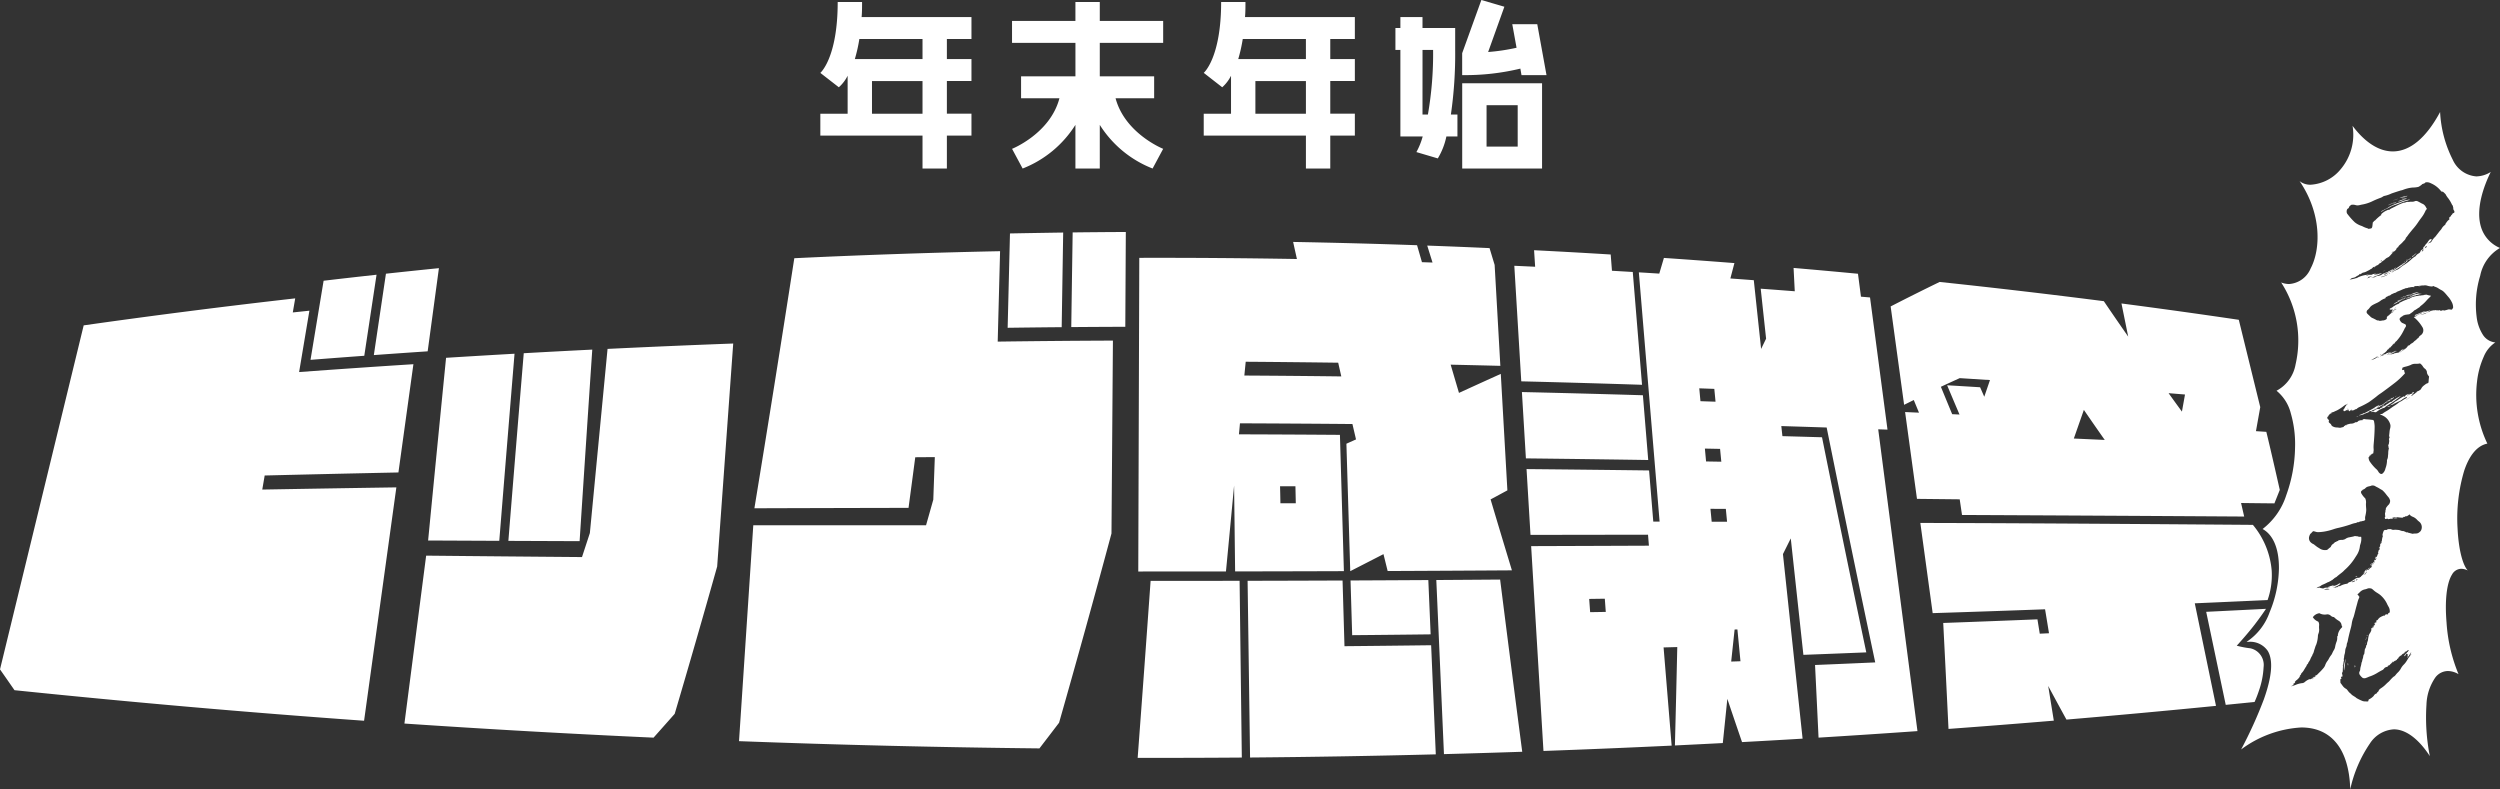
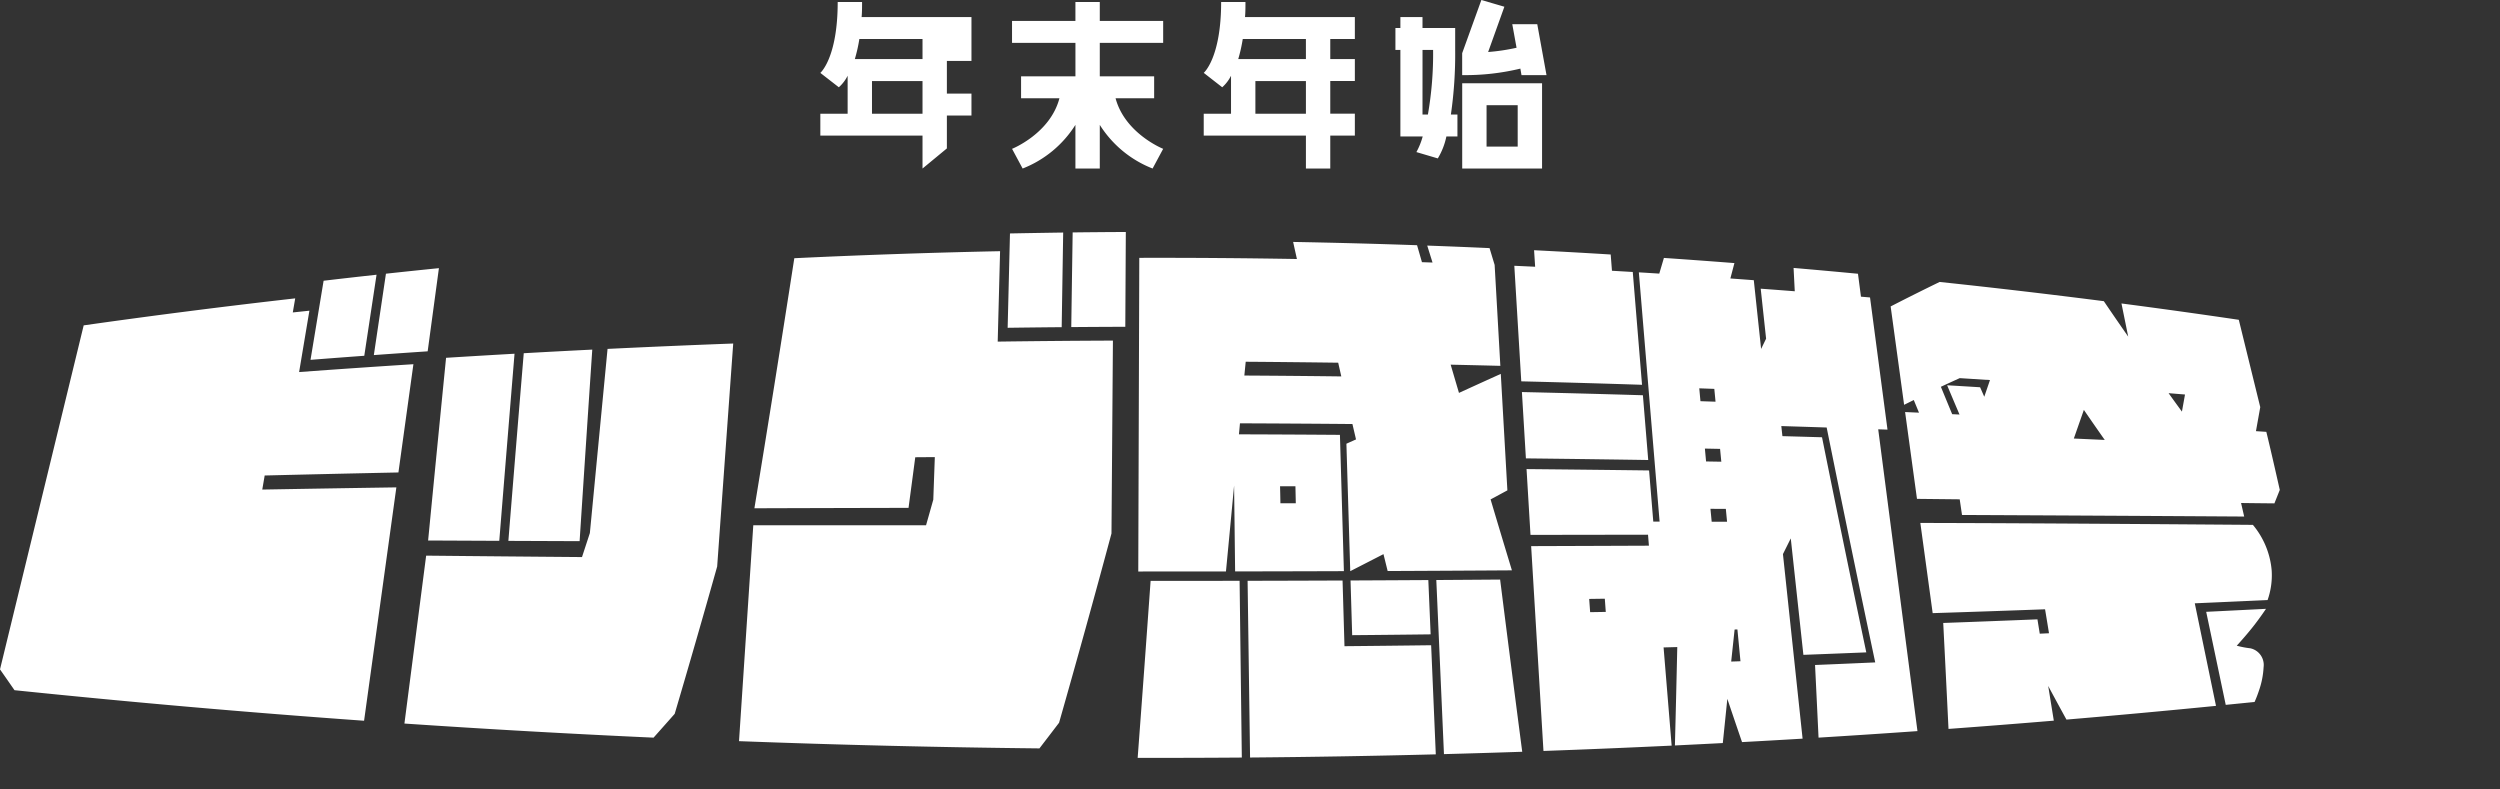
<svg xmlns="http://www.w3.org/2000/svg" width="260.101" height="82.119">
  <rect width="100%" height="100%" fill="#333333" stroke="none" />
  <g fill="#fff">
-     <path d="M118.363 78.847q.691-9.2 1.346-18.411 4.63 0 9.259-.008.115 9.194.231 18.388-4.319.033-8.638.033Zm11.437-18.42q4.94-.01 9.88-.031l.2 6.834q4.508-.042 9.016-.1.242 5.676.484 11.353-9.659.248-19.323.329Zm19.634-.082q3.32-.021 6.639-.047 1.132 8.975 2.3 17.916-4.071.137-8.143.245Zm9.87-3.526q6.127-.02 12.25-.046-.046-.571-.093-1.143l-12.228.019q-.206-3.423-.411-6.846 6.377.061 12.749.142l.437 5.325h.657q-1.08-12.968-2.159-25.936 1.063.064 2.125.132.242-.817.482-1.631 3.669.25 7.336.536-.21.8-.422 1.6 1.219.088 2.438.18.38 3.576.761 7.152l.518-1.068-.56-5.2q1.772.13 3.543.268-.062-1.214-.124-2.427 3.351.288 6.7.605l.31 2.385.944.081 1.818 13.752-.967-.034 4.084 31.4q-5.143.363-10.291.679-.179-3.784-.364-7.558 3.131-.128 6.261-.269-2.569-12.137-5.052-24.439-2.359-.078-4.719-.15l.114 1.048q2.061.057 4.121.117 2.267 11.258 4.606 22.38-3.271.134-6.544.257l-1.313-12.115-.814 1.634 2.044 19.2q-3.148.189-6.3.359-.769-2.241-1.53-4.5-.232 2.3-.471 4.6-2.491.13-4.982.25.132-5.13.246-10.238l-1.425.039.839 10.215q-6.666.317-13.336.555-.638-10.652-1.282-21.311Zm21.165 8.676q-.176 1.665-.356 3.334l.966-.033-.318-3.309Zm-15.13-3.183.1 1.378 1.626-.027-.1-1.374Zm12.745-8.034h1.6l-.128-1.334-1.6-.007Zm-.583-6.269 1.585.027-.128-1.334-1.581-.032Zm-.583-6.269 1.568.052-.128-1.334-1.565-.057q.061.67.124 1.339ZM76.887 77.111q.743-11.231 1.485-22.463h17.974q.379-1.332.754-2.666.08-2.212.159-4.425l-2.035.015q-.348 2.634-.7 5.266-8.021.017-16.036.043 2.128-12.954 4.152-26.016 10.7-.509 21.408-.731-.123 4.7-.247 9.408 5.994-.082 11.988-.106l-.15 20.066q-2.649 9.861-5.452 19.691-1.018 1.337-2.044 2.671-15.634-.166-31.256-.753Zm-34.811-1.833q1.131-8.735 2.261-17.469 8.1.083 16.214.149.41-1.25.819-2.5L63.21 36.3q6.534-.316 13.074-.56l-1.67 23.2q-2.17 7.712-4.418 15.326-1.1 1.245-2.2 2.479-12.971-.59-25.92-1.467Zm160.1-10.465q4.9-.177 9.8-.376l.241 1.492.961-.045q-.2-1.246-.409-2.493-5.843.215-11.693.4l-1.284-9.383c11.922.016 34.6.2 34.6.2a8.5 8.5 0 0 1 1.955 4.749 7.808 7.808 0 0 1-.426 3.073s-5.049.23-7.575.339l2.207 10.67q-7.771.769-15.558 1.428-.954-1.739-1.9-3.5l.584 3.61q-5.475.457-10.956.86-.267-5.53-.549-11.024ZM1.509 71.808Q.75 70.714 0 69.642l8.707-35.791q10.985-1.559 22.007-2.809l-.252 1.465 1.728-.182-1.07 6.384q5.942-.437 11.891-.817l-1.559 11.263q-6.962.145-13.914.316l-.252 1.464q6.97-.124 13.952-.229l-3.359 24.28q-18.224-1.301-36.37-3.178Zm228.024-8.154c2.075-.1 6.223-.311 6.223-.311s-.652.978-1.368 1.88c-.8 1.009-1.676 1.955-1.676 1.955a9.26 9.26 0 0 0 1.413.271 1.77 1.77 0 0 1 1.38 1.964 8.649 8.649 0 0 1-.487 2.453 12.464 12.464 0 0 1-.451 1.168s-2 .2-3 .3Zm-89.023-3.261q4.047-.018 8.093-.043.121 2.824.241 5.648-4.081.051-8.163.086Zm-22.084-.932q.053-16.318.106-32.635 8.2-.02 16.4.122-.2-.888-.394-1.777 6.447.117 12.893.341.254.883.509 1.765l1.1.037q-.276-.882-.551-1.764 3.242.117 6.483.262.265.876.53 1.75.3 5.249.594 10.5-2.584-.066-5.169-.123.431 1.47.865 2.938 2.183-1 4.351-1.978l.686 12.118-1.748.942q1.1 3.7 2.219 7.379-6.462.043-12.928.072-.218-.878-.435-1.758l-3.457 1.773-.4-13.261 1-.448q-.188-.8-.374-1.6-5.851-.052-11.7-.074-.053.572-.107 1.145 5.254.017 10.507.056.206 7.09.412 14.179-5.658.02-11.317.028-.053-4.469-.106-8.937-.417 4.468-.847 8.939h-7.118Zm14.789-7.1h1.6l-.038-1.771h-1.6q.023.88.038 1.767Zm-3.751-13.29q5.043.029 10.086.092-.162-.713-.323-1.427-4.811-.065-9.623-.1-.07.715-.141 1.431ZM52.891 56.273q.789-9.78 1.6-19.524 3.563-.2 7.129-.376-.669 9.948-1.317 19.93Zm-8.35-.039q.924-9.524 1.868-19.007 3.56-.223 7.123-.425-.8 9.714-1.588 19.466Zm159.587-2.656-.239-1.628-4.446-.048-1.236-9.032 1.445.064q-.271-.657-.542-1.316l-1.006.5-1.4-10.236q2.562-1.317 5.096-2.547 8.551.906 17.083 2 1.261 1.859 2.535 3.685l-.7-3.447q6.109.8 12.207 1.7l2.232 9.086q-.22 1.241-.447 2.5l1.079.071c.527 2.144 1.4 6.042 1.4 6.042l-.559 1.4s-2.176-.02-3.469-.039l.324 1.409q-14.653-.094-29.357-.164Zm11.633-7.953 3.217.146q-1.091-1.551-2.172-3.126-.518 1.478-1.045 2.981Zm-13.831-5.384q.586 1.43 1.175 2.851l.763.036q-.646-1.517-1.288-3.044 1.717.1 3.432.207.216.494.432.987l.594-1.737-3.148-.2q-.978.443-1.961.901Zm25.079 2.583q.161-.893.319-1.779l-1.708-.139q.692.965 1.389 1.919Zm-68.254 4.865-.415-6.9q6.3.143 12.588.333.277 3.369.553 6.738-6.361-.098-12.726-.17Zm-.482-8.015-.723-12.022q1.083.049 2.166.1-.055-.859-.11-1.719 3.986.2 7.971.445l.132 1.692 2.165.127q.482 5.868.963 11.737-6.279-.205-12.564-.359ZM33.668 29.208q2.753-.323 5.508-.626L37.9 37.015q-2.8.205-5.594.424Zm6.485-.732q2.755-.3 5.512-.577l-1.171 8.653q-2.8.189-5.6.391Zm64.925-4.188q2.768-.053 5.536-.094-.078 4.922-.156 9.845-2.811.025-5.622.064.121-4.908.242-9.815Zm6.522-.107q2.763-.033 5.531-.046l-.054 9.864q-2.811.009-5.622.031.07-4.924.145-9.849ZM152.128 17.534V8.661h8.308v8.872Zm2.534-2.281h3.239v-4.31h-3.239Zm-18.794 2.281v-3.423h-10.632V11.83h2.84V7.88a4.006 4.006 0 0 1-.915 1.2l-1.924-1.5s1.811-1.538 1.811-7.369h2.53c0 .549 0 1.077-.047 1.563h11.429v2.282h-2.558v2.091h2.558v2.282h-2.558v3.4h2.558v2.281h-2.558v3.422Zm-5.257-5.7h5.257v-3.4h-5.257Zm-1.784-5.687h7.04V4.056h-6.57a16.547 16.547 0 0 1-.47 2.091Zm-14.405 6.845v4.542h-2.535v-4.542a11.4 11.4 0 0 1-5.492 4.542l-1.1-2.049s3.966-1.584 4.928-5.26h-3.99V7.943h5.656V4.457h-6.597V2.176h6.595V.211h2.535v1.965h6.594v2.281h-6.594v3.486h5.656v2.281h-4.014c.986 3.676 4.952 5.26 4.952 5.26l-1.1 2.049a11.4 11.4 0 0 1-5.494-4.541Zm-18.443 4.542v-3.423H85.348V11.83h2.84V7.88a4.009 4.009 0 0 1-.915 1.2l-1.925-1.496s1.807-1.542 1.807-7.373h2.535c0 .549 0 1.077-.047 1.563h11.429v2.282h-2.558v2.091h2.558v2.282h-2.558v3.4h2.558v2.281h-2.558v3.422Zm-5.257-5.7h5.257v-3.4h-5.257Zm-1.784-5.687h7.041V4.056h-6.571a16.5 16.5 0 0 1-.47 2.091Zm58.425 9.675a7.568 7.568 0 0 0 .657-1.627h-2.323v-9h-.516v-2.28h.516V1.774h2.3v1.141h3.4V5.2a43.856 43.856 0 0 1-.446 6.718h.681V14.2h-1.15a7.248 7.248 0 0 1-.892 2.281Zm.634-3.908h.563a36.683 36.683 0 0 0 .54-6.718H148Zm10.3-4.1-.117-.676a24.394 24.394 0 0 1-6.055.676V5.535L154.122 0l2.394.7-1.69 4.711a20.873 20.873 0 0 0 2.957-.443l-.446-2.451h2.6l.962 5.3Z" />
-     <path d="M244.521 82.119c-.119-4.148-1.932-6.433-5.1-6.433a11.559 11.559 0 0 0-6.254 2.289 44.669 44.669 0 0 0 2.368-5.222c.849-2.389.984-4.084.4-5.037a2.217 2.217 0 0 0-2.053-.935h-.149a6.134 6.134 0 0 0 2.4-3.082 12.351 12.351 0 0 0 .968-4.561c.016-2.033-.586-3.489-1.7-4.1a7.2 7.2 0 0 0 2.466-3.524 15.281 15.281 0 0 0 .912-4.967 11.524 11.524 0 0 0-.439-3.532 4.426 4.426 0 0 0-1.489-2.362 3.85 3.85 0 0 0 1.981-2.737 11.1 11.1 0 0 0-1.5-8.529 2.3 2.3 0 0 0 .83.163 2.62 2.62 0 0 0 2.24-1.626c1.06-2.007 1.152-5.7-1.153-9.083a1.784 1.784 0 0 0 1.167.377 4.382 4.382 0 0 0 3.112-1.615 5.56 5.56 0 0 0 1.232-4.512c1.307 1.743 2.756 2.662 4.192 2.662 1.784 0 3.484-1.419 4.917-4.1a12.313 12.313 0 0 0 1.317 4.967 2.929 2.929 0 0 0 2.454 1.733 2.923 2.923 0 0 0 1.5-.464c-.664 1.347-1.672 3.905-.958 5.9a3.443 3.443 0 0 0 1.917 2.009 4.306 4.306 0 0 0-2.058 2.892 10.2 10.2 0 0 0-.365 4.318 4.337 4.337 0 0 0 .64 1.813 1.72 1.72 0 0 0 1.3.805 3.251 3.251 0 0 0-1.207 1.487 8.609 8.609 0 0 0-.695 2.568 11.666 11.666 0 0 0 1.072 6.472c-1.024.2-1.857 1.168-2.408 2.813a17.344 17.344 0 0 0-.692 6.018c.1 2.077.5 3.75 1.059 4.367a1.57 1.57 0 0 0-.674-.175 1.127 1.127 0 0 0-.967.612c-.548.875-.754 2.681-.566 4.954a16.781 16.781 0 0 0 1.248 5.4 2.205 2.205 0 0 0-1.1-.329 1.67 1.67 0 0 0-1.294.646 5.267 5.267 0 0 0-.941 2.844 20.749 20.749 0 0 0 .349 5.363c-1.168-1.8-2.5-2.785-3.74-2.785a3.184 3.184 0 0 0-2.493 1.472 13.578 13.578 0 0 0-2.046 4.766Zm-.946-11.724-.007.064a.122.122 0 0 0 .029.107l.024.028-.074.043-.06.045.014.363.1.127c.045.067.117.167.154.211a.974.974 0 0 0 .3.266c.091.05.117.08.222.218a1.208 1.208 0 0 0 .257.274c.085.067.125.106.124.117s.046.07.074.073a.245.245 0 0 1 .091.049.557.557 0 0 0 .113.076 1.084 1.084 0 0 1 .228.167 4.554 4.554 0 0 0 .663.32 1.11 1.11 0 0 0 .3.034c.068 0 .112.006.145.006.123 0 .132-.026.14-.1a.155.155 0 0 1 .127-.153 1.675 1.675 0 0 0 .421-.326.47.47 0 0 1 .26-.241c.041-.008.057-.018.076-.069a.34.34 0 0 1 .1-.118c.058-.044.076-.067.081-.107.026-.1.107-.173.28-.291a2.7 2.7 0 0 0 .484-.4l.057-.055a1.624 1.624 0 0 1 .142-.129 1.5 1.5 0 0 0 .232-.232 4.314 4.314 0 0 1 .341-.348.547.547 0 0 0 .211-.169 2.712 2.712 0 0 1 .2-.235 1.781 1.781 0 0 0 .333-.4 1.814 1.814 0 0 1 .31-.442 1.894 1.894 0 0 0 .32-.4c.051-.075.124-.2.152-.253a2.976 2.976 0 0 1 .3-.392c.012 0 .013-.013.016-.037a.138.138 0 0 1 .022-.048.087.087 0 0 0 .013-.026s0 0-.01.012a.532.532 0 0 1-.052.061l-.021.031c-.022.034-.043.065-.054.065-.01-.012 0-.029.013-.056l.009-.018a.954.954 0 0 0 .086-.261c-.008.005-.011.005-.013.005s0 0 0 .006a.734.734 0 0 1-.085.145 1.931 1.931 0 0 0-.118.193.643.643 0 0 1-.148.215l-.045.034.018-.037a.109.109 0 0 1 .064-.083c.034-.018.048-.026.049-.035s0-.013-.015-.026-.017-.024-.026-.024-.036.021-.075.064-.04.043-.044.043a.372.372 0 0 1 .052-.106.557.557 0 0 0 .056-.136c0-.026.006-.051.021-.062s0 0 0-.006a.116.116 0 0 0-.056.027l-.061.058-.007-.065c0-.038.007-.057 0-.063a.041.041 0 0 0-.019.01.112.112 0 0 1-.054.02h-.011c-.01 0-.02 0-.024.036a.165.165 0 0 1-.052.1.247.247 0 0 0-.036.073c0 .019 0 .024-.014.024h-.038a.056.056 0 0 0-.033.008.026.026 0 0 1-.013.006c0-.008 0-.04.043-.1a.986.986 0 0 1 .22-.246c.045-.034.06-.045.049-.072s0-.023.017-.023h.034c.013 0 .024-.008.039-.047a.312.312 0 0 1 .052-.1l.033-.048h-.056c-.023 0-.054.009-.129.075-.035.026-.076.061-.109.089l-.057.047a.42.42 0 0 1-.04.038s0-.006.01-.016a.277.277 0 0 1 .048-.059c.015-.011.015-.011.016-.024a.01.01 0 0 0 0-.008.009.009 0 0 0-.007 0 .032.032 0 0 0-.018.008.077.077 0 0 1-.039.02h-.005a.047.047 0 0 0-.037.029.04.04 0 0 0 0 .044c.007.008.01.016.007.021a.008.008 0 0 1-.008 0 .072.072 0 0 0-.027.008l-.028.011c-.018.014-.028.025-.026.032s0 0 .008 0 .02 0 .024.007a.011.011 0 0 1 0 .008c0 .019-.026.029-.067.029h-.043a.061.061 0 0 0-.035.007c.013.008.02.016.018.021s-.006.005-.014.005h-.02c-.006 0-.014 0-.015.011s-.016.024-.031.035c-.016 0-.04.009-.042.021 0 .037-.08.107-.138.126-.029.01-.059.032-.06.045a.058.058 0 0 1-.063.044h-.017c-.02 0-.022.014-.026.048s0 .031-.009.031 0 0-.008-.006 0-.007-.007-.007-.041.052-.06.115c-.014.044-.033.07-.049.07s-.018-.009-.025-.027-.014-.024-.019-.024-.006 0-.006.008-.02.059-.023.086c-.006.049-.019.062-.049.072a.138.138 0 0 1-.053.013c-.015 0-.025 0-.027-.012s.008-.021.028-.032.03-.023.031-.035a.468.468 0 0 0-.088.079.607.607 0 0 1-.136.113.2.2 0 0 0-.076.069c-.013.018-.025.029-.035.029a.009.009 0 0 1-.008 0 .051.051 0 0 1 0-.042l.018-.037-.059.032c-.029.016-.045.033-.042.047s.01.014.022.015a.012.012 0 0 1 .009 0 .033.033 0 0 1 0 .023c0 .012 0 .019-.005.019s-.009-.007-.022-.022a.02.02 0 0 0-.015-.009c-.011 0-.024.013-.044.041a.542.542 0 0 1-.093.093c-.029.022-.06.045-.061.057a.631.631 0 0 1-.193.159.015.015 0 0 1 0-.012c0-.009.011-.017.022-.025s.012-.018.011-.02l-.021.006c-.043.02-.089.054-.078.081a.039.039 0 0 0 0 .014v.01h-.006c-.009.007-.008.01-.005.015a.018.018 0 0 1 0 .011.012.012 0 0 1 0 .013c0 .006-.012.01-.025.01h-.014a.633.633 0 0 0-.266.1.508.508 0 0 1-.039.045.833.833 0 0 0-.072.085c-.063.07-.075.08-.252.165-.1.053-.251.141-.322.183a4 4 0 0 1-.828.409 1.512 1.512 0 0 0-.186.069 1.5 1.5 0 0 1-.2.08.532.532 0 0 1-.188.054.722.722 0 0 1-.078-.006l-.108-.012-.087-.074a1.212 1.212 0 0 1-.219-.244.344.344 0 0 1-.025-.39.513.513 0 0 0 .055-.239 1.8 1.8 0 0 1 .06-.29 1.519 1.519 0 0 0 .057-.264l.012-.055c.018-.086.022-.106.035-.115s.016-.026.03-.084l.013-.053a.762.762 0 0 1 .05-.2 1.016 1.016 0 0 0 .054-.239.572.572 0 0 1 .065-.212c.045-.034.047-.048.075-.3.03-.265.033-.293.109-.361.02-.015.033-.025.032-.034s0-.01-.013-.015c-.025-.011-.036-.025-.035-.033s.007-.008.017-.008h.019c.017 0 .018-.012.026-.087s.012-.1.042-.124.045-.034.061-.173a.675.675 0 0 1 .052-.213.624.624 0 0 0 .05-.2 2.827 2.827 0 0 1 .1-.5c.007-.015.02-.038.033-.06a.523.523 0 0 0 .038-.073 1 1 0 0 0 .158-.3c.039-.1.027-.113 0-.141a.084.084 0 0 1 0-.067.09.09 0 0 1 .057-.043c.043-.021.058-.032.113-.155a1.392 1.392 0 0 0 .074-.172.043.043 0 0 1 .005.03.775.775 0 0 1-.062.186c-.018.037-.035.067-.048.089a.215.215 0 0 0-.022.045c.007 0 .031-.026.061-.06a.735.735 0 0 0 .14-.268.054.054 0 0 0 .01-.026l.006.006c.005.006.008.01.011.01s.008-.006.017-.019a.248.248 0 0 1 .036-.073.165.165 0 0 1 .027-.047s0 0 0-.006h-.012c-.013 0-.027.011-.042.034l-.017.024-.008-.052a.305.305 0 0 1 .025-.1c.019-.028.033-.041.044-.041a.02.02 0 0 1 .015.009.071.071 0 0 0 .031.013.008.008 0 0 0 .009-.008c0-.006.008-.01.022-.01h.022a.015.015 0 0 0 .011 0c.01-.01.013-.038.01-.083a.23.23 0 0 1 .029-.138c.013-.026.024-.04.034-.04a.014.014 0 0 1 .011.006.028.028 0 0 0 .021.012c.02 0 .046-.028.084-.09a.813.813 0 0 1 .289-.251 1.279 1.279 0 0 1 .259-.112c.042-.008.042-.008.044-.021a.073.073 0 0 0 0-.016v-.021h.009a.031.031 0 0 1 .027.019.038.038 0 0 1 0 .038v.01c0 .002.009 0 .025.006.021 0 .022-.015.029-.072l.009-.076.007.065c0 .02.007.034.007.04a.218.218 0 0 1 .051-.084l.06-.045h.1c.039 0 .068.008.088.008s.029 0 .035-.01.008-.024.006-.048a.093.093 0 0 1 .051-.084.235.235 0 0 1 .057-.028.142.142 0 0 0 .03-.013c.028-.01.03-.023.037-.086a.915.915 0 0 0-.155-.572c-.032-.065-.074-.143-.1-.185v-.007a2.747 2.747 0 0 0-.789-1.03c-.061-.044-.176-.122-.255-.171a2.347 2.347 0 0 1-.442-.333c-.113-.09-.151-.12-.2-.126a.683.683 0 0 0-.194-.026h-.05a.507.507 0 0 0-.141.035 1.3 1.3 0 0 1-.242.076.987.987 0 0 0-.54.287c-.047.046-.154.15-.169.161l-.091.08.036.043a.125.125 0 0 1 .038.041l.011.016a.048.048 0 0 1 .029.017.034.034 0 0 1 .008.026.205.205 0 0 0 .085.1.613.613 0 0 1-.08.223 3.067 3.067 0 0 0-.127.4c-.011.044-.026.1-.039.146-.016.058-.031.112-.032.126-.017.045-.083.29-.167.626-.08.319-.147.565-.164.6a2.621 2.621 0 0 0-.185.662 3.841 3.841 0 0 1-.115.528c-.134.5-.228.9-.287 1.2a1.281 1.281 0 0 1-.072.276.528.528 0 0 0-.049.188.941.941 0 0 1-.1.363 1.24 1.24 0 0 0-.062.3 1.655 1.655 0 0 1-.048.3 1.267 1.267 0 0 0-.06.29.825.825 0 0 1-.041.24c-.02.022-.027.039-.025.044a.035.035 0 0 0 .017-.008c.006 0 .009-.007.011-.007s0 .009 0 .021a.252.252 0 0 0 .019.05c.013.023.018.033.016.039s-.009.007-.022.012a5.914 5.914 0 0 0-.117 1.276V70a.024.024 0 0 1-.015-.01.079.079 0 0 1-.012-.04c0-.011 0-.024-.007-.039l-.021-.054-.006.051a.466.466 0 0 0 .01.272.219.219 0 0 1 .011.143l-.01.089-.122-.014Zm-5.07.922a.166.166 0 0 0-.1.079.014.014 0 0 1-.006.01c.019 0 .183-.056.4-.135a2.5 2.5 0 0 1 .68-.194.525.525 0 0 0 .255-.074 2.531 2.531 0 0 1 .314-.235c.027-.015.054-.027.073-.036s.031-.014.031-.016a.02.02 0 0 1 0-.022.023.023 0 0 1 .015-.013.013.013 0 0 1 .01 0 .033.033 0 0 1 0 .023.007.007 0 0 0 0 .005.014.014 0 0 0 .011 0 .114.114 0 0 0 .058-.027.154.154 0 0 1 .088-.029.046.046 0 0 1 .042.027 1.2 1.2 0 0 0 .3-.212.163.163 0 0 1 .075-.056l.043-.021v.038a.078.078 0 0 0 0 .05s.009 0 .014-.011a.151.151 0 0 0 .026-.032.487.487 0 0 1 .038-.051l.061-.058-.056.007h-.01c-.02 0-.032 0-.032-.009s.02-.019.067-.028a.556.556 0 0 0 .207-.131.645.645 0 0 0 .07-.071c.017-.019.035-.038.052-.055a5.67 5.67 0 0 0 .467-.488 1.205 1.205 0 0 0 .2-.3 1.621 1.621 0 0 1 .269-.51.933.933 0 0 0 .08-.123c.008-.014.015-.026.02-.033a2.543 2.543 0 0 1 .3-.469 1.792 1.792 0 0 0 .106-.207 2.108 2.108 0 0 1 .156-.292.994.994 0 0 0 .119-.322 2.728 2.728 0 0 1 .14-.513 1.08 1.08 0 0 0 .079-.454v-.116l.031-.035a.086.086 0 0 0 .038-.047.017.017 0 0 0 0-.013.5.5 0 0 1 .023-.2 1.309 1.309 0 0 1 .356-.6l.079-.094-.033-.068a.542.542 0 0 1-.051-.16.515.515 0 0 0-.146-.287.469.469 0 0 0-.163-.134 2.1 2.1 0 0 1-.417-.318c-.048-.057-.075-.06-.156-.069a.554.554 0 0 1-.261-.155.516.516 0 0 0-.326-.116.381.381 0 0 0-.072.007 1.017 1.017 0 0 1-.192.017 1.1 1.1 0 0 1-.5-.108.248.248 0 0 0-.065-.033.463.463 0 0 0-.122.025.971.971 0 0 0-.485.293l-.079.094.059.084a1.119 1.119 0 0 0 .427.345c.093.037.1.051.124.117a.659.659 0 0 1 .042.353 2.187 2.187 0 0 0 0 .271 1.11 1.11 0 0 1-.059.522.808.808 0 0 0-.065.328 3.132 3.132 0 0 1-.177.843 1.4 1.4 0 0 0-.1.247c-.013.045-.06.2-.1.3l-.019.072c-.018.069-.036.14-.05.176a.628.628 0 0 1-.056.135.184.184 0 0 0-.052.1.574.574 0 0 1-.073.159 2.417 2.417 0 0 0-.122.231 1.339 1.339 0 0 1-.192.365.457.457 0 0 0-.07.134.271.271 0 0 1-.112.142c-.015.011-.03.022-.037.086a.774.774 0 0 1-.119.206c-.025.036-.055.088-.084.138s-.06.1-.084.139a1.224 1.224 0 0 1-.226.3c-.049.048-.063.072-.067.108s-.079.156-.108.156h-.009c-.012 0-.013.012-.014.024s0 .038.023.041.028 0 .028.006 0 0-.016.008a.054.054 0 0 1-.032.014.045.045 0 0 1-.024-.008.087.087 0 0 0-.026-.012s.008.008.013.011a.063.063 0 0 1 .013.054.067.067 0 0 1-.038.047c-.015.005-.023.011-.025.018a.021.021 0 0 0 .007.019.032.032 0 0 1 .01.032.018.018 0 0 1-.018.009.059.059 0 0 1-.024-.006h-.017s.005 0 .019.013a.058.058 0 0 0 .019.009.054.054 0 0 0-.018 0 .777.777 0 0 0-.186.185c0 .007-.006.011-.016.011h-.018a.947.947 0 0 0-.219.233c0 .013.012.014.026.016s.027 0 .024.029-.056.066-.1.066h-.006c-.031 0-.067.05-.068.072 0 .007 0 .01.008.011s.018.006.019.014-.006.019-.023.025-.015.011-.017.024c0 .039-.05.093-.088.093h-.008Zm2.217-.855s-.006 0-.007.009a1.191 1.191 0 0 1-.157.175l-.031.035.043-.021c.061-.033.169-.162.158-.188a.011.011 0 0 0 0-.008Zm3-1.293s-.014.027-.02.08a.2.2 0 0 0 0 .08s0 0 .005-.014l.014-.127a.034.034 0 0 0 0-.017Zm-1.476-7.911c-.02 0-.054 0-.106.006a.882.882 0 0 0-.311.088.007.007 0 0 0 0 .006c.006.014.031.024.06.024a.085.085 0 0 0 .063-.023.075.075 0 0 1 .05-.019h.034a.152.152 0 0 0 .049 0 1.441 1.441 0 0 0 .283-.032s0 0 0-.007-.024-.009-.043-.011-.046-.005-.051-.011a.01.01 0 0 1 0-.008v-.016c0-.003-.012.003-.028.003Zm-.816-.1a.069.069 0 0 1 .034.013.434.434 0 0 0 .173.045.675.675 0 0 0 .073 0 .153.153 0 0 0 .109-.036.128.128 0 0 1 .076-.029h.022a.289.289 0 0 0 .085-.015.65.65 0 0 1 .109-.012h.032c.027 0 .04-.01.042-.033a.029.029 0 0 1 .028-.023h.017a.043.043 0 0 0 .028-.009.111.111 0 0 1 .054-.02.412.412 0 0 0 .114-.051.632.632 0 0 1 .141-.035c.027-.007.052-.013.072-.02l.171-.058a.283.283 0 0 1 .062-.016s-.02.015-.053.029l-.1.078-.06.045.185-.057a1.3 1.3 0 0 0 .432-.183.369.369 0 0 1 .182-.082h.009a.028.028 0 0 1 .026.017c.006.017-.008.044-.037.072a1.628 1.628 0 0 1-.454.258c-.1.043-.161.068-.2.083s-.051.021-.052.025 0 0 0 .005a.014.014 0 0 0 .011 0 .1.1 0 0 0 .03-.008.275.275 0 0 1 .043-.013l.059-.014a.3.3 0 0 1 .052-.012h.041l-.057.019-.043.021h.047a.356.356 0 0 0 .121-.038.318.318 0 0 1 .113-.019h.011a.042.042 0 0 0 .04-.034c0-.037.086-.067.186-.069h.031c.031 0 .052-.007.053-.018a.009.009 0 0 1 0-.007 2 2 0 0 1 .64-.217c.1-.015.129-.038.144-.061a.371.371 0 0 1 .192-.12.68.68 0 0 0 .246-.114c.045-.034.075-.056.076-.069s.018-.018.047-.031l.027-.012a.89.89 0 0 0 .222-.143.074.074 0 0 0 .013-.013c0-.006.008-.01.015-.01h.005a.276.276 0 0 0 .068-.018.6.6 0 0 1 .158-.04.065.065 0 0 1 .037.01h.022a.056.056 0 0 0 .033-.008l.021-.006s0 .008-.011.019l.03-.022a.508.508 0 0 1 .1-.066c.029-.01.058-.032.06-.045a.115.115 0 0 1 .048-.059.915.915 0 0 0 .108-.1.159.159 0 0 1 .073-.056c.015 0 .032-.025.046-.047.032-.056.1-.142.122-.142s.006.006.008.006.007-.005.012-.014l.009-.015.013-.018c.006-.008.011-.013.009-.016a.31.31 0 0 0-.144.087.216.216 0 0 0-.035.035c-.011.013-.019.022-.026.022a2.721 2.721 0 0 1 .189-.28l.073-.1.029-.027c.012-.014.019-.022.022-.022a.01.01 0 0 0 0 .008.009.009 0 0 0 .007 0 .032.032 0 0 0 .018-.008l.02-.005s0 .012-.012.031a.18.18 0 0 1-.023.059l-.014.027a.241.241 0 0 1-.023.036c-.012.017-.021.028-.013.037a.007.007 0 0 0 .005 0c.011 0 .03-.022.049-.046l.021-.025a.309.309 0 0 1 .1-.078l.028-.011a.072.072 0 0 1 .027-.008h.008v.06c.013 0 .043-.037.1-.11a.693.693 0 0 1 .138-.126c.03-.022.045-.034.048-.059a.132.132 0 0 1 .034-.061c.006-.009.01-.013.012-.013s0 .013 0 .026a.2.2 0 0 1-.035.061.091.091 0 0 0-.019.049.247.247 0 0 0 .062-.072.493.493 0 0 1 .039-.048c.02-.022.034-.039.027-.047a.017.017 0 0 0-.013-.007.057.057 0 0 0-.029.014.06.06 0 0 1-.017 0h-.005c-.005-.006 0-.024 0-.069s.01-.089.025-.1.013-.014.012-.019 0-.006-.009-.006 0-.039.036-.073l.055-.058.055-.058c.013-.015.027-.033.04-.048a.333.333 0 0 1 .04-.046.042.042 0 0 1 .022-.01.008.008 0 0 1 .007 0c0 .007 0 .024-.007.048a.313.313 0 0 1-.051.1l-.018.025a.444.444 0 0 0-.047.071c-.019.04-.035.059-.047.059-.012 0-.026.011-.029.035v.026l.03-.022a2.834 2.834 0 0 0 .215-.324c.008-.012.012-.018.011-.021s-.008 0-.021-.005a.029.029 0 0 1-.024-.029c0-.008 0-.011-.011-.016a.078.078 0 0 1-.013-.012c-.007-.008-.01-.016-.007-.021a.008.008 0 0 1 .008 0 .094.094 0 0 0 .034-.06c0-.024.018-.048.031-.048a.029.029 0 0 0 .028-.023.043.043 0 0 1 .005.03l-.019.049.045-.034a.207.207 0 0 0 .1-.169l.006-.051-.06.045c-.034.025-.051.038-.052.048a.014.014 0 0 0 0 .011c.006.007.009.011.009.014s0 .006-.012.012a.014.014 0 0 1-.008 0 .008.008 0 0 1-.006 0c-.005-.006-.01-.022 0-.067.007-.063.009-.076.037-.086s.03-.022.034-.06.006-.051.034-.061h.015a.019.019 0 0 1 .015.006.052.052 0 0 1 .006.04c.005.022.007.032.011.032s.007-.006.014-.016a.146.146 0 0 0 .037-.086.242.242 0 0 1 .04-.111.109.109 0 0 0 .021-.062.105.105 0 0 1 .036-.073c.038-.047.052-.074.046-.088s-.01-.01-.021-.012-.025-.007-.028-.015.008-.033.036-.062.038-.043.036-.054-.009-.015-.028-.023a.035.035 0 0 1-.017-.029.059.059 0 0 1 .025-.047.093.093 0 0 0 .033-.048l.015-.014c.01-.01.02-.02.028-.02.03-.009.03-.009.046-.15a.71.71 0 0 0 .012-.143s-.006.005-.011.015-.048.07-.062.07a.092.092 0 0 1-.024.009c0-.005.013-.028.052-.085a.556.556 0 0 0 .127-.187.029.029 0 0 0-.027.023.057.057 0 0 0-.009.017.082.082 0 0 0-.005-.018.289.289 0 0 1 .034-.176.121.121 0 0 1 .078-.081.065.065 0 0 0 .047-.039.07.07 0 0 0-.022-.061c-.013-.015-.019-.022-.026-.022s-.014.006-.028.016a.028.028 0 0 1-.015.007.005.005 0 0 1-.005 0 .05.05 0 0 1 .024-.041.111.111 0 0 1 .054-.02h.01a.023.023 0 0 0 .017-.006c.013-.013.018-.048.018-.118a1.8 1.8 0 0 1 .088-.416.058.058 0 0 0 0-.078c-.036-.043-.026-.133.039-.344.041-.121.06-.173.091-.2a.185.185 0 0 1 .129-.065.212.212 0 0 1 .056.008.52.52 0 0 0 .054 0 .088.088 0 0 0 .057-.018.466.466 0 0 1 .164-.073.011.011 0 0 1 .008 0 .026.026 0 0 0 .021.007.28.28 0 0 0 .038 0l.038-.005h.093c.069 0 .118.008.125.021a.007.007 0 0 1 0 .008.013.013 0 0 0 0 .01c.009.012.042.021.1.027a1.226 1.226 0 0 0 .123.01.133.133 0 0 0 .04 0 .331.331 0 0 1 .111-.011 3.07 3.07 0 0 1 .313.02.756.756 0 0 1 .227.051 1 1 0 0 0 .267.069c.033 0 .062 0 .085.006s.046 0 .05.007a.223.223 0 0 0 .13.066c.027 0 .041 0 .039.017s.007.011.017.016a.065.065 0 0 1 .021.014.093.093 0 0 0 .038.009.1.1 0 0 0 .06-.024h.005a.064.064 0 0 1 .034.022c.012.014.061.032.279.083l.253.067.084-.016c.048-.006.144-.015.2-.015h.061a.53.53 0 0 0 .363-.136.52.52 0 0 0 .209-.273.741.741 0 0 0-.273-.856l-.042-.036a1.173 1.173 0 0 1-.116-.108 1.181 1.181 0 0 0-.483-.338.8.8 0 0 1-.293-.2l-.048-.057-.018.037a.193.193 0 0 1-.076.069.5.5 0 0 0-.1.065.176.176 0 0 1-.1.04.053.053 0 0 1-.042-.017.014.014 0 0 0-.011 0 .129.129 0 0 0-.091.057c0 .016-.008.021-.028.021h-.055a.525.525 0 0 0-.052 0c-.025 0-.035.007-.047.032s-.045.054-.131.054a2.512 2.512 0 0 1-.257-.021c-.146-.017-.219-.025-.256-.025s-.038.006-.045.016-.017.018-.043.018-.064 0-.135-.012-.11-.012-.133-.012-.031.006-.033.019-.008.021-.028.021h-.054l-.068-.008.051.031a.5.5 0 0 0 .132.041h.08a.016.016 0 0 0 .005.013.016.016 0 0 1 .005.013.01.01 0 0 1 0 .01.023.023 0 0 1-.019.006.09.09 0 0 1-.061-.026.05.05 0 0 0-.037-.023.109.109 0 0 0-.044.014.151.151 0 0 1-.067.018h-.017c-.007 0-.015 0-.016.011a.033.033 0 0 1-.026.016.014.014 0 0 1-.011 0 .02.02 0 0 1 0-.016.009.009 0 0 0 0-.007.01.01 0 0 0-.008 0 .132.132 0 0 0-.047.016.235.235 0 0 1-.051.009.019.019 0 0 1-.015 0 .015.015 0 0 1 0-.012v-.023a.087.087 0 0 0-.036.02.128.128 0 0 1-.076.029h-.037a.043.043 0 0 0-.028.009.109.109 0 0 1-.04.015c-.011 0-.021-.007-.041-.024l-.038-.03-.125.012a.655.655 0 0 1-.114.015.057.057 0 0 1-.043-.012.026.026 0 0 1-.005-.022.045.045 0 0 0-.009-.04.131.131 0 0 1 .016-.14.11.11 0 0 0 .014-.127.319.319 0 0 1-.011-.143.332.332 0 0 1 .022-.212c.031-.052.043-.072.038-.08s-.012-.007-.028-.009-.025-.007-.026-.014 0-.016.017-.026.011-.008.012-.012 0-.007-.009-.014-.014-.022-.011-.029.01-.008.021-.008h.014c.013 0 .013-.008.015-.04s0-.041.006-.073l.014-.127.066-.1.046-.059a1.3 1.3 0 0 1 .129-.153.568.568 0 0 0 .192-.365.293.293 0 0 0-.031-.21.686.686 0 0 0-.149-.262c-.05-.059-.167-.2-.241-.3a2.938 2.938 0 0 0-.4-.432 2.267 2.267 0 0 1-.258-.145 2.744 2.744 0 0 0-.323-.178.734.734 0 0 1-.116-.065.517.517 0 0 0-.25-.087.092.092 0 0 0-.029 0H246.837a.2.2 0 0 1-.031 0h-.017a.355.355 0 0 0-.121.038.723.723 0 0 1-.134.036l-.078.017c-.048.012-.114.032-.185.057a.725.725 0 0 0-.2.158.7.7 0 0 1-.234.128c-.015 0-.03.022-.046.046a.165.165 0 0 1-.1.079h-.007c-.023 0-.027.028-.036.112a.216.216 0 0 0 .048.186 2.1 2.1 0 0 0 .384.482 1 1 0 0 1 .073.562c0 .035 0 .179.019.44a1.633 1.633 0 0 1-.013.475c-.009.08-.042.246-.069.366a.759.759 0 0 0-.02.294.148.148 0 0 1-.012.118.279.279 0 0 1-.19.091 1 1 0 0 0-.183.044.39.39 0 0 1-.092.015h-.016a.029.029 0 0 0-.023-.01.067.067 0 0 0-.048.028.229.229 0 0 1-.149.058H245.274c-.015 0-.021 0-.022.009a.231.231 0 0 1-.108.054.01.01 0 0 1-.008 0 .011.011 0 0 0 0-.008s-.007 0-.007.009-.035.023-.1.027a2.956 2.956 0 0 0-.468.14 12.791 12.791 0 0 1-1.233.35 4.466 4.466 0 0 0-.566.155 5.82 5.82 0 0 1-1 .248 5.089 5.089 0 0 1-.565.052.879.879 0 0 1-.286-.045 1.264 1.264 0 0 0-.231-.054.078.078 0 0 0-.053.022 1 1 0 0 1-.089.093l-.033.033c-.032.047-.078.093-.092.093s-.057.036-.117.18a.892.892 0 0 0-.066.224.611.611 0 0 0 .176.51.957.957 0 0 0 .306.2.376.376 0 0 1 .1.076.422.422 0 0 0 .075.06.47.47 0 0 1 .1.075.9.9 0 0 0 .152.107l.179.111a.97.97 0 0 0 .551.18h.018c.208 0 .235-.012.357-.127a2.314 2.314 0 0 1 .181-.147c.03-.022.075-.056.078-.081a.463.463 0 0 1 .064-.123.394.394 0 0 1 .2-.171c.008-.006.013-.013.012-.016h-.009l-.017.007.012-.011c.012-.011.051-.042.1-.089.069-.062.1-.087.137-.087h.015a.094.094 0 0 0 .068-.044.076.076 0 0 1 .056-.032h.005c.007 0 .01 0 .015-.01a.074.074 0 0 1 .006-.01.033.033 0 0 1 .019-.007.029.029 0 0 1 .022.012.063.063 0 0 0 .021.011s.005-.006.007-.02a.1.1 0 0 1 .033-.048.8.8 0 0 1 .323-.067h.032a.5.5 0 0 0 .232-.035.275.275 0 0 1 .065-.017.222.222 0 0 0 .086-.042.932.932 0 0 1 .459-.18c.063-.016.138-.031.183-.04h.014l.077-.017.077-.017c.02 0 .048-.012.075-.02a.441.441 0 0 1 .065-.016.189.189 0 0 1 .068-.023.021.021 0 0 1 .017.007.249.249 0 0 0 .1.019.116.116 0 0 0 .035 0 .043.043 0 0 1 .025-.006.27.27 0 0 1 .083.018.6.6 0 0 0 .223.049.408.408 0 0 0 .06 0h.02a.231.231 0 0 1 .043-.007.025.025 0 0 1 .02.007.076.076 0 0 1 .011.039.4.4 0 0 0 .007.04 1.6 1.6 0 0 1-.071.623c-.01.036-.022.073-.032.107a.848.848 0 0 0-.036.13 2.141 2.141 0 0 1-.327.956c-.015.022-.034.052-.055.084s-.052.081-.078.12a5.765 5.765 0 0 1-1.034 1.262c-.088.077-.182.17-.215.208a2.724 2.724 0 0 1-.3.249c-.128.1-.3.233-.362.294a.47.47 0 0 1-.178.122.485.485 0 0 0-.1.064.325.325 0 0 0-.035.033.271.271 0 0 1-.071.058.245.245 0 0 0-.091.08.135.135 0 0 1-.074.043.527.527 0 0 0-.079.046c-.027.017-.057.037-.083.051-.062.034-.161.085-.189.095a.784.784 0 0 0-.188.082 4.1 4.1 0 0 1-.374.175.882.882 0 0 0-.219.117.471.471 0 0 1-.175.1.733.733 0 0 0-.277.149V61.191h.009a.5.5 0 0 1 .055-.017 1.075 1.075 0 0 1 .224-.039c.027 0 .054.006.065.033s.021.024.026.024.007 0 .013-.007a.032.032 0 0 1 .011-.023Zm.653-.006c-.027 0-.028.013-.031.035s0 .024 0 .027h.006a.243.243 0 0 0 .06-.022.364.364 0 0 1 .1-.014h.023a.26.26 0 0 0 .135-.049.009.009 0 0 0 0-.007.013.013 0 0 0-.01 0 .1.1 0 0 0-.029.006.527.527 0 0 1-.191.027h-.044Zm2.862-.734a.483.483 0 0 0-.258.138.011.011 0 0 0 0 .009.037.037 0 0 0 .027.007.217.217 0 0 0 .1-.028l.029-.012a.13.13 0 0 1 .052-.017h.018a.145.145 0 0 0 .072-.017.015.015 0 0 0 .007-.01c0-.009-.008-.019-.016-.029s-.011-.011-.009-.017a.038.038 0 0 1 .036-.019h.007a.008.008 0 0 0 .008 0s0-.013-.007-.021-.012-.014-.026-.016h-.008c-.006 0-.006 0-.007.012s0 .024-.014.024h-.007Zm.258-.173a.028.028 0 0 0-.016.007.043.043 0 0 0-.019.03.047.047 0 0 0 .012.034s-.014.024-.036.031-.056.026-.055.036.008.01.022.011h.012c.038 0 .073-.02.075-.042 0-.007.006-.011.016-.011h.026c.007 0 .015 0 .016-.011a.1.1 0 0 1 .01-.024.1.1 0 0 0 .01-.025s0-.008 0-.009a.112.112 0 0 0-.024.007h-.031a.01.01 0 0 1-.008 0s0-.009 0-.02a.025.025 0 0 0 0-.019.009.009 0 0 0-.007 0Zm1.03-.751a.044.044 0 0 0-.028.009c-.016.005-.018.012-.017.015s.007.01.015.011 0 .021-.082.079l-.019.019a.635.635 0 0 0-.107.121l-.034.061.075-.056a.22.22 0 0 1 .056-.037.029.029 0 0 0 .024.029h.008c.006 0 .006 0 .007-.012a.016.016 0 0 1 .008-.012.016.016 0 0 0 .008-.012v-.01c0-.002-.009 0-.025-.005s-.019 0-.024-.007a.011.011 0 0 1 0-.008.167.167 0 0 1 .077-.081.137.137 0 0 0 .077-.081c.007-.01.009-.016.007-.021s-.01-.006-.017-.007Zm.318-12.092c-.024 0-.035.017-.04.06a.1.1 0 0 1-.052.1c-.034.016-.051.027-.05.031s.026.008.021.054a.945.945 0 0 0 .1.334 4.614 4.614 0 0 0 .652.782 1 1 0 0 1 .266.314.56.56 0 0 0 .222.218.193.193 0 0 0 .079.018.243.243 0 0 0 .145-.057.943.943 0 0 0 .273-.456c.014-.052.033-.111.052-.168.013-.039.025-.075.034-.106a2.48 2.48 0 0 0 .091-.557.3.3 0 0 1 .035-.189.927.927 0 0 0 .067-.353 2.275 2.275 0 0 0 .027-.358 1.808 1.808 0 0 1 .055-.368.124.124 0 0 0-.014-.118c0-.011-.005-.021-.008-.03a.171.171 0 0 1-.009-.062.067.067 0 0 1 0-.014c0-.012.01-.027 0-.037a.192.192 0 0 1 .008-.192c.033-.048.036-.074.054-.239a.536.536 0 0 0 0-.254c-.019-.082-.015-.106 0-.129a.165.165 0 0 0 .023-.2l-.019-.079.037-.331v-.005a2.341 2.341 0 0 1 .058-.388.972.972 0 0 0 .044-.394 1.434 1.434 0 0 0-.741-.96c-.072-.037-.172-.085-.222-.1a.424.424 0 0 1-.116-.052.272.272 0 0 1 .144-.043h.027c.032 0 .065-.014.174-.1a2.394 2.394 0 0 1 .237-.154 4.052 4.052 0 0 0 .444-.285c.177-.132.427-.3.535-.365s.229-.16.291-.206l.007-.005a1.135 1.135 0 0 1 .31-.2 1.208 1.208 0 0 0 .177-.109 1.757 1.757 0 0 1 .207-.131l.046-.023a.8.8 0 0 1 .084-.04.287.287 0 0 0 .128-.166v-.03s-.011.006-.024.015l-.011.01a.065.065 0 0 1-.043.023 2.018 2.018 0 0 0-.471.282 1.5 1.5 0 0 1-.366.2c-.07.03-.227.112-.291.148l-.072.032a.305.305 0 0 1-.069.028.114.114 0 0 0-.054.02c-.009.007-.013.014-.012.019s0 .006.009.006h.009s-.034.026-.111.048a.432.432 0 0 1-.147.031c-.024 0-.038 0-.041-.011s0-.009.009-.014.035-.022.071-.042l.073-.042a1.083 1.083 0 0 0 .193-.133.562.562 0 0 1 .136-.114 1.8 1.8 0 0 0 .25-.152 4.034 4.034 0 0 1 .648-.391h.015a.007.007 0 0 1 .007 0s0 .013-.011.027-.021.016-.022.025a.015.015 0 0 0 0 .012.008.008 0 0 0 .006 0 .228.228 0 0 0 .111-.061v-.005a.007.007 0 0 1 0-.005.431.431 0 0 1 .127-.135.377.377 0 0 0 .074-.027c.028-.011.059-.024.084-.033h.007a.737.737 0 0 0 .123-.048l.015-.014c.01-.01.02-.02.029-.02a.65.65 0 0 1-.112.118c-.029.026-.057.05-.082.071a.336.336 0 0 0-.07.067.269.269 0 0 0 .059-.033l.071-.044a.943.943 0 0 1 .346-.154.251.251 0 0 0 .118-.059.005.005 0 0 0 0-.005.008.008 0 0 0 0-.006c-.006-.008-.026-.01-.037-.011s-.018 0-.019-.009.006-.016.023-.029a.267.267 0 0 1 .143-.047h.04l-.066.1c-.015.023-.1.125-.16.2l-.109.117.072-.03.034-.016a.223.223 0 0 0 .083-.049.765.765 0 0 1 .21-.157.129.129 0 0 0 .06-.056.232.232 0 0 1 .09-.067c.042-.008.043-.021.046-.046s.038-.062.163-.11a.729.729 0 0 0 .175-.1.326.326 0 0 0 .141-.152.969.969 0 0 1 .314-.351.458.458 0 0 1 .114-.074c.013 0 .016-.027.017-.037s.025-.021.04-.021c.01 0 .02-.01.03-.02l.015-.014a.056.056 0 0 1 .033-.008h.022a.261.261 0 0 0 .1-.053l.075-.056.021-.307.036-.318-.072-.085-.037-.058c-.026-.04-.052-.081-.068-.109a.773.773 0 0 1-.053-.264.634.634 0 0 0-.174-.278.76.76 0 0 1-.233-.245c-.083-.142-.253-.312-.32-.32a.334.334 0 0 0-.08.016 2.209 2.209 0 0 1-.35.021h-.067a.894.894 0 0 0-.461.124 3.587 3.587 0 0 1-.569.181 1.04 1.04 0 0 0-.287.109c-.015.011-.03.022-.019.049.021.054.017.092-.013.115s-.016.024.008.052a.07.07 0 0 0 .058.024.3.3 0 0 0 .093-.02l.016-.006a.077.077 0 0 1 .025-.007.017.017 0 0 1 .014.007c.006.007 0 .02 0 .037a.244.244 0 0 0 0 .066.859.859 0 0 0 .049.173l.031.094-.124.128a7.309 7.309 0 0 1-.753.714c-.243.205-1.544 1.178-1.677 1.254a4.368 4.368 0 0 0-.4.3c-.15.124-.6.462-.794.593a8.8 8.8 0 0 1-.976.508 1.036 1.036 0 0 0-.25.152.236.236 0 0 1-.174.083.222.222 0 0 0-.085.042.2.2 0 0 1-.138.061h-.03a.108.108 0 0 0-.06.018.079.079 0 0 1-.047.018.053.053 0 0 1-.043-.021.1.1 0 0 1-.01-.085.087.087 0 0 1 .007-.025v-.011h-.005c0 .008-.025.039-.052.07a.97.97 0 0 1-.121.1l-.06.045-.024-.029a.449.449 0 0 1-.1-.217l-.017-.092-.012.1c0 .027 0 .048-.005.065 0 .039 0 .054-.023.061a.051.051 0 0 1-.03.01.028.028 0 0 1-.025-.012.016.016 0 0 1 0-.018v-.007a.258.258 0 0 0-.055.027.551.551 0 0 0-.054.025.908.908 0 0 1-.1.047l-.1.04-.036-.043a.168.168 0 0 1-.033-.068.182.182 0 0 1 .071-.147.326.326 0 0 0 .067-.109 1.186 1.186 0 0 1 .26-.357c.055-.041.062-.064.063-.07a.332.332 0 0 0-.115.079.062.062 0 0 1-.039.025.014.014 0 0 1-.011 0 .034.034 0 0 1 0-.026 1.286 1.286 0 0 0-.233.144 4.945 4.945 0 0 1-.74.483c-.057.019-.188.082-.274.123a.84.84 0 0 1-.185.07h-.028a.093.093 0 0 0-.074.03v.038a.039.039 0 0 1-.006.032.121.121 0 0 1-.084.035h-.011c-.029 0-.054.017-.079.055a.412.412 0 0 1-.063.07.153.153 0 0 0-.067.108c0 .013 0 .037-.017.037a.254.254 0 0 0-.113.142.278.278 0 0 0 .114.206c.06.031.075.078.05.16-.027.113-.012.129.149.262a.377.377 0 0 1 .1.114c0 .039.058.111.119.155a.931.931 0 0 0 .506.134l.3.034.183-.044c.163-.037.207-.048.211-.061s0-.011-.01-.019a.063.063 0 0 1 .007-.052.022.022 0 0 1 .017-.011.019.019 0 0 1 .01 0 .052.052 0 0 0 .026.008c.007 0 .011 0 .012-.005s0-.008-.01-.013.017-.012.048-.018.049-.021.052-.03 0-.01-.006-.016-.022-.029-.02-.033 0 0 .006 0a.184.184 0 0 1 .045.013.361.361 0 0 0 .092.036l.039.017-.038-.03a.1.1 0 0 0-.051-.031 1.846 1.846 0 0 1 .347-.114.675.675 0 0 1 .178-.03h.018a.733.733 0 0 0 .4-.123c.02-.015.034-.025.048-.025a.042.042 0 0 1 .023.007.111.111 0 0 0 .033 0 .323.323 0 0 0 .212-.106.217.217 0 0 1 .132-.075l.03-.005a.268.268 0 0 0 .08-.02.276.276 0 0 1 .088-.014h.037l.081.009.019-.049c.015-.039.027-.045.047-.045h.026-.011a.075.075 0 0 0 .048-.02.038.038 0 0 1 .035-.017.289.289 0 0 1 .075.016l.163.018.076.005c.08.005.2.013.318.026l.325.037.036.043a.2.2 0 0 1 .056.11c0 .017.007.04.011.067s.011.084.022.13v.018a2.375 2.375 0 0 1 .024.475c0 .394-.049 1.169-.1 1.69a3.35 3.35 0 0 0-.008.437.951.951 0 0 1-.008.308l-.022.191-.028.01c-.015 0-.039.009-.041.021s-.007.02-.04.02h-.052s0 .005.007.011a.013.013 0 0 1 0 .011c0 .011-.018.023-.052.048a.135.135 0 0 1-.069.031h-.005c-.012 0-.013.013-.017.049s-.006.05-.017.05l-.054-.006Zm3.965-5.932a.287.287 0 0 0-.083.042c-.038.018-.061.035-.064.048a.011.011 0 0 0 0 .01.013.013 0 0 0 .01 0 .2.2 0 0 0 .077-.046c.039-.029.062-.051.06-.057Zm.165-.11c-.013 0-.027.011-.054.031-.035.026-.044.044-.041.052s0 .006.011.006a.062.062 0 0 0 .025-.007.169.169 0 0 0 .023-.023.172.172 0 0 1 .023-.023l.013-.018c.006-.008.011-.014.01-.016s0 0-.005 0Zm-3.64-4.1a.124.124 0 0 0-.067.039.868.868 0 0 1-.241.138.327.327 0 0 0-.078.035.266.266 0 0 0 .051-.014.465.465 0 0 1 .111-.027h.006v.007a.26.26 0 0 0 .047-.014c.031-.011.05-.019.049-.022h-.018a1.145 1.145 0 0 1 .149-.067.261.261 0 0 1 .062-.016h.01c.005 0 .006 0 .007-.011s0-.022.013-.022h.009c.005 0 .006 0 .007-.011a.026.026 0 0 1 .025-.021.177.177 0 0 0 .095-.06h-.036s.083-.075.136-.088c.026-.009.052-.018.054-.029s0-.01 0-.012a.075.075 0 0 0-.019.007l-.055.021-.039.008a.194.194 0 0 1-.035.006c-.006 0-.01 0-.014.009a.069.069 0 0 1-.011.011.146.146 0 0 1-.052.029h-.009s-.005 0-.006.011a.026.026 0 0 1-.005.023.074.074 0 0 1-.052.031.022.022 0 0 1-.012 0h-.012c-.006 0-.013 0-.014.01a.039.039 0 0 1-.037.031Zm.3-.042s.005 0 .008.008l.007.011a.034.034 0 0 0 .027.01.118.118 0 0 0 .049-.013c.029-.01.042-.018.042-.025s-.007-.012-.024-.02a.036.036 0 0 0-.017-.007c-.007 0-.008.008-.009.015s0 .011 0 .013h-.013l-.037-.006h-.012c-.006 0-.013 0-.014.01h-.013c-.005-.006-.008-.01-.01-.01s0 0 0 .008v.016h.008a.015.015 0 0 1 .009-.005Zm.351-.191c-.005 0-.009 0-.013.01a.056.056 0 0 1-.027.021l-.04.019.051-.006a.249.249 0 0 0 .033-.015.091.091 0 0 1 .032-.013c.01 0 .012-.011.013-.022s.014-.03.039-.03h.048a.049.049 0 0 0 .03-.007.049.049 0 0 1 .026 0 .085.085 0 0 1 .047.01.007.007 0 0 0 0 .006.02.02 0 0 0 .015 0 .035.035 0 0 0 .021-.006c.011 0 .016-.006.015-.008s-.007 0-.014 0-.015-.009-.019-.022a.061.061 0 0 1 .016-.061c.006 0 .01-.007.009-.009s-.007 0-.02 0h-.018s.006 0 .019-.008.01-.008.013-.008.006 0 .012.01.006.006.008.006.005-.008.006-.016 0-.009.015-.009h.062c.015 0 .023 0 .024-.008s.007-.008.02-.008h.054c.016 0 .022-.006.043-.03.044-.054.1-.072.291-.132a1.922 1.922 0 0 1 .282-.086s.006 0 .007 0 0 .006 0 .01a.412.412 0 0 1-.171.075.9.9 0 0 0-.173.087s0 0 .005 0a1.158 1.158 0 0 0 .163-.042.165.165 0 0 1 .065-.017.028.028 0 0 1 .021.006.011.011 0 0 1 0 .009s.006.007.014.007a1.639 1.639 0 0 0 .408-.2.137.137 0 0 1 .056-.032.012.012 0 0 1 .009 0 .015.015 0 0 1 .01.006s0 0 0-.005a.016.016 0 0 1 .015-.015.015.015 0 0 1 .011.006.009.009 0 0 1 0 .008c0 .02-.06.058-.166.115-.03.017-.059.033-.081.044a.157.157 0 0 0-.041.024 1.1 1.1 0 0 0 .288-.121c.028-.013.052-.027.073-.038a.216.216 0 0 1 .066-.03.008.008 0 0 1 .006 0 .572.572 0 0 1-.178.118c-.042.02-.121.058-.173.086a1.023 1.023 0 0 1-.444.124H248.492l.027-.02.018-.011c.007 0 .013-.007.012-.008a1 1 0 0 0-.233.08.014.014 0 0 0 0 .011.012.012 0 0 0 .01 0 .044.044 0 0 0 .024-.011.052.052 0 0 1 .031-.007h.041a.051.051 0 0 0 .03-.008.05.05 0 0 1 .029-.013.041.041 0 0 1 .022.007.067.067 0 0 0 .036.008.362.362 0 0 0 .063-.008h.048a.809.809 0 0 1 .088.006h.1a.138.138 0 0 1 .061-.017h.013a.354.354 0 0 0 .173-.062.14.14 0 0 1 .08-.026h.015a.12.12 0 0 0 .041-.011.258.258 0 0 1 .045-.014.577.577 0 0 1 .1-.011h.045c.016 0 .022-.005.023-.02s.024-.019.037-.019h.009c.001 0 0 .008-.012.021s-.012.012-.011.015h.008a1.315 1.315 0 0 0 .213-.106c0-.012-.012-.013-.036-.016h-.025l.055-.041a.211.211 0 0 1 .052-.026.128.128 0 0 0 .027-.012c.026-.009.027-.021.029-.032a.032.032 0 0 1 .006-.025.248.248 0 0 1 .143-.076c.013 0 .04-.016.065-.028s.053-.024.066-.028a.6.6 0 0 1 .112-.053c0 .005-.016.017-.048.037a5.8 5.8 0 0 0-.471.372.778.778 0 0 0 .189-.12.25.25 0 0 1 .085-.085.017.017 0 0 0 .011 0 .018.018 0 0 1 .011 0h.006c.027 0 .081-.032.335-.221a.494.494 0 0 0 .113-.1h-.023s.011-.016.029-.022a.278.278 0 0 0 .1-.142c0-.012.015-.022.079-.038a.247.247 0 0 0 .133-.067.554.554 0 0 1 .207-.165.794.794 0 0 0 .221-.175.718.718 0 0 1 .152-.124c.054-.041.094-.07.095-.082a1.683 1.683 0 0 1 .149-.143h.005a.1.1 0 0 1 .047-.023.138.138 0 0 0 .045-.068.537.537 0 0 1 .213-.224.623.623 0 0 0 .15-.879 3.851 3.851 0 0 0-.808-.952.206.206 0 0 0-.035-.031c-.013-.009-.023-.017-.022-.023s.016-.013.036-.02.028-.01.043-.018c.127-.043.182-.067.186-.081a.012.012 0 0 1 0-.014.261.261 0 0 1 .157-.086h.005c.014 0 .04-.019.08-.049a.137.137 0 0 1 .1-.048h.018a.144.144 0 0 0 .083-.037c.047-.035.064-.048.092-.048h.014a.244.244 0 0 1 .035.006l-.012-.012a.02.02 0 0 1 0-.017c.008-.015.045-.03.174-.07.219-.069.686-.212.735-.212a2.2 2.2 0 0 1-.335.186.182.182 0 0 1-.028.006c-.013 0-.023 0-.024.011s0 0 .016 0a.578.578 0 0 0 .163-.03.442.442 0 0 0 .119-.057.716.716 0 0 1 .171-.075.641.641 0 0 1 .093-.021.382.382 0 0 0 .048-.01.267.267 0 0 1 .081-.015c.017 0 .039 0 .045.017a.01.01 0 0 0 .008 0 .042.042 0 0 0 .019-.009.118.118 0 0 1 .025-.013.211.211 0 0 1 .072-.013.75.75 0 0 1 .079.006.444.444 0 0 0 .1.018.179.179 0 0 0 .061-.012.217.217 0 0 1 .058-.014h.011c.001 0-.01.019-.034.037s-.028.023-.026.026h.02a.125.125 0 0 1 .026-.012.215.215 0 0 0 .053-.026.222.222 0 0 1 .083-.023.068.068 0 0 1 .055.027.183.183 0 0 0 .118.037.246.246 0 0 0 .106-.024.334.334 0 0 1 .111-.034h.028c.016 0 .026 0 .03.01s0 .012-.005.021V32.315h.01a.417.417 0 0 1 .047-.006 3 3 0 0 0 .387-.1.364.364 0 0 1 .107-.02c.029 0 .065 0 .132.012l.161.018.042-.042a.105.105 0 0 0 .044-.054.233.233 0 0 1 .033-.067c.03-.044.03-.044.026-.115a1.17 1.17 0 0 0-.153-.536 2.484 2.484 0 0 0-.388-.563c-.395-.478-.5-.574-.726-.683-.084-.045-.181-.105-.223-.131a1.307 1.307 0 0 0-.368-.184.685.685 0 0 1-.165-.076.1.1 0 0 0-.032-.008.083.083 0 0 0-.048.021.246.246 0 0 1-.071.018l-.032.006h-.035a1.844 1.844 0 0 1-.434-.078.892.892 0 0 0-.261-.043.21.21 0 0 0-.061.007.591.591 0 0 1-.165.011h-.175a.479.479 0 0 0-.2.036s.021.008.045.008a.23.23 0 0 0 .07-.01.125.125 0 0 1 .04-.005.552.552 0 0 1 .061 0l.062.007-.1.012a.5.5 0 0 0-.062.013.391.391 0 0 1-.09.016H251.619c-.001 0 0-.008.007-.016s.011-.015.009-.018h-.027a2.251 2.251 0 0 1-.253.019.425.425 0 0 0-.22.058c-.015.005-.022.009-.022.013s.015.009.044.013h.061c0 .008-.007.01-.021.013l-.019.006a.115.115 0 0 1-.038.006.6.6 0 0 1-.063-.005.733.733 0 0 0-.089-.006 1.1 1.1 0 0 0-.227.029.63.63 0 0 1-.123.021h-.011a.174.174 0 0 0-.087.025.386.386 0 0 1-.153.04h-.044c-.043 0-.11.012-.111.022H250.276s-.027.022-.088.033a2.244 2.244 0 0 0-.368.147c-.039.019-.242.1-.368.147l-.031.014a.2.2 0 0 0-.076.045.192.192 0 0 1-.068.042l-.052.026a.336.336 0 0 1-.093.036.01.01 0 0 1-.008 0 .013.013 0 0 1 0-.01v-.009a.1.1 0 0 0-.028.014c-.016.01-.04.024-.075.042l-.089.039c-.037.017-.068.031-.083.036a.183.183 0 0 0-.081.05.423.423 0 0 1-.226.116c-.032.006-.063.012-.066.022a.006.006 0 0 0 0 .006 2.231 2.231 0 0 1-.239.115c-.02.007-.03.013-.032.021a.012.012 0 0 0 0 .011c.011.013.011.013-.005.047a.117.117 0 0 1-.1.072 1.263 1.263 0 0 0-.211.094.842.842 0 0 0-.106.058.365.365 0 0 1-.054.03c-.02.007-.03.013-.032.021a.012.012 0 0 0 0 .011 2.233 2.233 0 0 1-.457.265c-.453.214-.556.276-.722.508a1.6 1.6 0 0 1-.144.16.3.3 0 0 0-.139.338.61.61 0 0 0 .144.169c.05.049.12.114.2.188a.71.71 0 0 0 .311.209c.066.032.157.079.223.113l.072.037a.486.486 0 0 0 .224.083.174.174 0 0 0 .043-.005.148.148 0 0 1 .061.019.178.178 0 0 0 .1.021.9.9 0 0 0 .187-.023.644.644 0 0 1 .144-.018h.021a.7.7 0 0 0 .3-.119.132.132 0 0 0 .063-.111c.007-.058.01-.093 0-.106s-.008-.01-.008-.013 0-.006.011-.011a.067.067 0 0 0 .036-.026c0-.023 0-.034.015-.034.014 0 .029-.022.042-.042s.056-.041.081-.05.052-.018.055-.041a1.362 1.362 0 0 1 .4-.309.776.776 0 0 0 .135-.079.271.271 0 0 0-.052.018 2.6 2.6 0 0 1-.248.09.072.072 0 0 0-.037.019h-.005a.229.229 0 0 0 .018-.023.3.3 0 0 1 .1-.083 3.634 3.634 0 0 1 .336-.2c.054-.029.107-.059.121-.069l.027-.02-.052.018-.045.012-.046.013a.951.951 0 0 0-.188.109.821.821 0 0 1-.175.11h-.011a.013.013 0 0 1-.015-.01c0-.005 0-.013.015-.017s.041-.031.057-.064a.46.46 0 0 1 .222-.187.481.481 0 0 0 .178-.133.214.214 0 0 0-.076.042 1.368 1.368 0 0 1-.373.229h-.014c-.001 0 .017-.026.074-.083a.24.24 0 0 0 .038-.038.53.53 0 0 0-.076.045 1.642 1.642 0 0 1-.2.1s.012-.013.011-.018 0-.005-.008-.006 0-.011 0-.019a.065.065 0 0 0 0-.014c.011-.016.014-.02.025-.02h.029c.013 0 .018-.006.04-.03s.03-.045.027-.053a.1.1 0 0 0-.044.029c-.036.027-.051.038-.077.038h-.015c-.025 0-.037 0-.048-.017s0 0 0-.006a.317.317 0 0 1 .151-.107l.02-.006c.013 0 .019-.005.02-.013s.017-.016.043-.028l.024-.011a.463.463 0 0 0 .123-.092.152.152 0 0 1 .08-.05.493.493 0 0 0 .107-.07 1.727 1.727 0 0 1 .359-.172.223.223 0 0 0 .112-.105c0-.012.015-.022.041-.031a1.749 1.749 0 0 0 .239-.114 4.1 4.1 0 0 1 .4-.168.609.609 0 0 0 .185-.085.223.223 0 0 1 .072-.034h.005a.007.007 0 0 1 0 .005v.023l.04-.019a.25.25 0 0 1 .062-.017h.015c.006 0 .013 0 .014-.01s0-.011.006-.011h.008c.013 0 .027-.02.029-.032s.027-.032.067-.039a.184.184 0 0 1 .028-.006c.014 0 .024 0 .025-.011s.027-.02.053-.029l.02-.006c.013 0 .02-.005.021-.013s.021-.017.046-.017h.06a.037.037 0 0 0 .036-.018.074.074 0 0 1 .037-.019h.006a.4.4 0 0 0 .1-.024.978.978 0 0 1 .2-.036 1.036 1.036 0 0 0 .124-.021c.03-.006.059-.012.08-.015a.251.251 0 0 1 .081-.011.612.612 0 0 1 .07 0h.033a.131.131 0 0 0 .069-.014.118.118 0 0 1 .068-.013.533.533 0 0 1 .058 0 .533.533 0 0 0 .057 0c.038 0 .044-.008.045-.016a.026.026 0 0 1 .025-.02h.012a.036.036 0 0 0 .014 0 .018.018 0 0 0 .011 0l.039-.006a.987.987 0 0 1 .1-.014.836.836 0 0 1 .094-.007.15.15 0 0 1 .069.014 1.425 1.425 0 0 0 .219.06l.1.02a.248.248 0 0 1 .087.024 1.007 1.007 0 0 1-.172.193c-.1.093-.225.222-.27.276a3.891 3.891 0 0 1-.522.507 1.014 1.014 0 0 0-.2.178.312.312 0 0 1-.123.092.423.423 0 0 0-.122.081.3.3 0 0 1-.08.05c-.006 0-.009 0-.015.01a.185.185 0 0 1-.024.021 1.218 1.218 0 0 1-.121.069.341.341 0 0 0-.136.091 1.173 1.173 0 0 1-.245.2s-.02.009-.02.009 0 .008-.006.016a.026.026 0 0 1-.025.021.19.19 0 0 0-.108.082c0 .007-.005.01-.014.01h-.026a.114.114 0 0 0-.037.007.485.485 0 0 1-.085.024 1.206 1.206 0 0 0-.268.04h-.061a.173.173 0 0 0-.087.037.148.148 0 0 1-.075.027h-.022c-.013 0-.019 0-.02.009a.026.026 0 0 1-.025.021.026.026 0 0 0-.025.021c0 .012-.043.042-.069.051a.781.781 0 0 0-.22.175.188.188 0 0 0-.011.211.677.677 0 0 0 .231.286c.087.034.23.1.31.141a.132.132 0 0 1 .079.08.242.242 0 0 1-.054.253 1.7 1.7 0 0 0-.094.166c-.052.117-.168.335-.256.49a4.26 4.26 0 0 1-.4.567.786.786 0 0 1-.058.07.8.8 0 0 0-.058.07.51.51 0 0 1-.112.105c-.027.02-.055.041-.058.064s-.017.027-.031.035l-.011.007c-.014.01-.015.022-.018.045a.028.028 0 0 1 0 .026.067.067 0 0 1-.048.028h-.038a.026.026 0 0 0-.025.021.152.152 0 0 1-.071.074c-.044.033-.07.064-.072.086s-.045.055-.071.074a.106.106 0 0 0-.044.054c0 .007-.005.01-.014.01h-.019s-.005 0-.006.011c.008.036-.019.068-.072.086l-.025.01a.069.069 0 0 1-.025.008.074.074 0 0 0-.037.019c-.015.022-.015.022 0 .035s.008.007.007.011-.014.013-.027.013a.037.037 0 0 1-.02-.005s-.005-.005-.007-.005-.006.01-.008.027-.05.087-.077.087H248.433a.04.04 0 0 0-.025.008c-.007.005-.011.008-.011.009s0 0 .009 0 .012 0 .013.008-.012.02-.029.025-.05.02-.049.027 0 0 .008 0 .011.013.01.025a1.426 1.426 0 0 1-.4.344c-.042.025-.059.039-.059.049s0 .01.014.016-.014.011-.045.029l-.052.03c-.082.05-.108.07-.11.082a.034.034 0 0 0 0 .013v.009h-.006Zm.019-.159a.048.048 0 0 0-.026.005.086.086 0 0 0-.013.063s0 .007.005.007a.211.211 0 0 0 .082-.061.086.086 0 0 0-.046-.009Zm4.766-4.334a.208.208 0 0 0-.049.016l-.054.02-.055.019c-.066.024-.165.059-.232.078a.912.912 0 0 0-.25.1.286.286 0 0 1-.034.021h.01a1.235 1.235 0 0 1 .326-.1.691.691 0 0 0 .316-.129l.019-.011c.007 0 .012-.006.012-.008Zm-7.81-3.581c-.027 0-.058.025-.1.066a.392.392 0 0 1-.106.091l-.011.009h.011c.014-.006.043-.019.086-.034s.184-.044.225-.052l.034-.006a.263.263 0 0 0 .078-.02.056.056 0 0 1 .033-.008h.022a.112.112 0 0 0 .054-.02.2.2 0 0 1 .055-.017.418.418 0 0 0 .044-.011.583.583 0 0 0 .245-.1 2.988 2.988 0 0 1 .809-.244c.073-.014.208-.04.267-.06a.335.335 0 0 1 .066-.011s.009 0 .009 0-.032.022-.107.043a.955.955 0 0 0-.132.075.369.369 0 0 1-.089.055l-.042.008h.049a.225.225 0 0 0 .108-.039 1 1 0 0 1 .214-.079.617.617 0 0 1 .123-.019c.019 0 .025 0 .028.006a.08.08 0 0 1 .008.011c0 .005.005.009.009.009a.017.017 0 0 0 .009 0 .114.114 0 0 1 .054-.02h.007a.158.158 0 0 0 .082-.029.434.434 0 0 1 .16-.059h.022a.234.234 0 0 0 .071-.016.665.665 0 0 1 .182-.046h.015c.002 0 0 .005 0 .007s-.012.005-.027.007l-.033.005c-.048.009-.071.019-.072.03a.075.075 0 0 1-.019.05c-.006.009-.012.013-.017.013s-.016-.009-.023-.017a.024.024 0 0 0-.018-.01c-.008 0-.016.006-.024.019s-.025.032-.022.037.005 0 .012 0h.049a.012.012 0 0 1 .009 0h.006a1.038 1.038 0 0 0 .164-.048l.05-.018a.468.468 0 0 1 .108-.031.015.015 0 0 1 .012 0 1.1 1.1 0 0 1-.263.135.518.518 0 0 1-.057.022c-.011 0-.018.006-.018.007a1.248 1.248 0 0 0 .3-.108.641.641 0 0 1 .3-.082l.093-.016a.526.526 0 0 1 .058-.009c-.014.01-.062.037-.114.065l-.018.01a1.21 1.21 0 0 1-.122.054l-.066.028c-.045.022-.116.052-.144.061s-.106.041-.193.075l-.037.015a3.313 3.313 0 0 0-.428.186h.012a.247.247 0 0 0 .083-.029c.014 0 .033-.008.051-.014a.382.382 0 0 1 .1-.021h.016a.312.312 0 0 0 .156-.047.592.592 0 0 1 .3-.108.848.848 0 0 0 .43-.17.451.451 0 0 1 .226-.1h.027a.077.077 0 0 0 .061.003.049.049 0 0 0 .01-.042c0-.023 0-.036.024-.036h.025a.436.436 0 0 0 .271-.123.156.156 0 0 1 .116-.052.406.406 0 0 0 .145-.074.3.3 0 0 1 .173-.071.505.505 0 0 1 .06 0h.035s-.019.014-.056.034l-.035.019-.077.041c-.063.033-.141.072-.2.109a2.512 2.512 0 0 1-.291.148 2.564 2.564 0 0 0-.376.176s.011 0 .026 0a.609.609 0 0 0 .15-.013.84.84 0 0 0 .175-.1 1.173 1.173 0 0 1 .321-.17.187.187 0 0 0 .147-.086.171.171 0 0 1 .146-.074h.018a.1.1 0 0 0 .083-.041.486.486 0 0 1 .1-.064.607.607 0 0 0 .132-.075c.017-.013.032-.026.045-.037s.035-.03.044-.03a.042.042 0 0 0 .042-.034l.011-.018c.007-.011.01-.017.018-.017a.953.953 0 0 0 .207-.131l.021-.015c.158-.108.191-.13.271-.146.019-.006.025-.014.025-.018s0-.005-.008-.006-.015-.025-.012-.034.03-.027.075-.036c.071-.018.144-.061.147-.086s.032-.023.059-.032c.055-.014.1-.045.1-.065a.014.014 0 0 0-.007-.014c-.01-.012 0-.022.02-.045l.014-.015a.439.439 0 0 0 .077-.091l.048-.059-.007.064a.29.29 0 0 1-.04.111 3.085 3.085 0 0 1-.469.385 6.577 6.577 0 0 1-.772.518c-.3.177-.357.218-.36.235a.01.01 0 0 0 0 .008.017.017 0 0 0 .014.006.242.242 0 0 0 .1-.057 2.116 2.116 0 0 1 .45-.22 1.3 1.3 0 0 0 .342-.232 2.09 2.09 0 0 1 .373-.267 5.286 5.286 0 0 0 .75-.572 2.078 2.078 0 0 1 .376-.293.157.157 0 0 0 .09-.067.9.9 0 0 1 .3-.262.363.363 0 0 0 .187-.2c.051-.114.1-.167.158-.188a.243.243 0 0 0 .1-.053l.022-.022c.015-.014.02-.019.012-.038a.249.249 0 0 1 .109-.233.069.069 0 0 0 .046-.046 1.019 1.019 0 0 1 .194-.261.226.226 0 0 0 .078-.081 1.356 1.356 0 0 1 .242-.321l.063-.07.024.028a.07.07 0 0 0 .052.029.05.05 0 0 0 .044-.031c.012-.013.022-.02.028-.02a.008.008 0 0 1 .007 0 .049.049 0 0 1 0 .034.474.474 0 0 1-.224.284.294.294 0 0 0-.139.139c-.008.016-.01.026-.007.031a.025.025 0 0 0 .013-.006.065.065 0 0 0 .033-.048c0-.032.005-.046.038-.046h.096a.106.106 0 0 0 .07-.029.469.469 0 0 0 .09-.079 1.879 1.879 0 0 1 .385-.5 1.179 1.179 0 0 0 .079-.094c.015-.022.07-.093.128-.168l.017-.021.066-.085c.05-.063.1-.128.123-.16a1.41 1.41 0 0 1 .091-.11c.024-.027.048-.055.067-.078a.864.864 0 0 0 .1-.131 1.1 1.1 0 0 1 .27-.33c.119-.1.137-.126.142-.164a.2.2 0 0 1 .054-.11 1.1 1.1 0 0 0 .081-.107.886.886 0 0 1 .2-.209l.076-.069-.021-.054a.154.154 0 0 1 .062-.186.444.444 0 0 1 .087-.066l.018-.012c.018-.014.028-.025.026-.032s0 0-.008-.005-.016-.013-.017-.02.01-.022.038-.043a.424.424 0 0 0 .134-.164c0-.026.048-.047.088-.055a.138.138 0 0 0 .1-.083.245.245 0 0 0-.054-.208.337.337 0 0 1-.059-.227.18.18 0 0 0-.017-.092.177.177 0 0 1-.019-.08.13.13 0 0 0-.039-.105.674.674 0 0 1-.093-.152 3.5 3.5 0 0 0-.358-.595 2.191 2.191 0 0 1-.247-.363.189.189 0 0 0-.057-.086s-.028-.025-.057-.058a.966.966 0 0 0-.124-.117.212.212 0 0 0-.143-.068l-.081-.009-.145-.171a2.646 2.646 0 0 0-.951-.688.855.855 0 0 0-.3-.1c-.058-.007-.1-.011-.123-.011a.123.123 0 0 0-.041.005.151.151 0 0 1-.067.018h-.022c-.032 0-.052.011-.054.032 0 .037-.073.068-.19.107-.059.02-.114.039-.115.051a.771.771 0 0 1-.151.125 1.186 1.186 0 0 1-.25.152 2.776 2.776 0 0 1-.583.063 3.608 3.608 0 0 0-1.015.246 1.178 1.178 0 0 1-.2.055c-.076.015-.932.291-1.025.335a3.017 3.017 0 0 1-.684.232.525.525 0 0 0-.232.116 1.39 1.39 0 0 1-.26.112c-.326.124-.56.225-.807.347a4.135 4.135 0 0 1-.968.316c-.054.007-.208.04-.281.059a1.155 1.155 0 0 1-.271.039.64.64 0 0 1-.183-.026.992.992 0 0 0-.281-.046.706.706 0 0 0-.085.005c-.083 0-.083 0-.188.082a.327.327 0 0 0-.145.19c-.038.087-.053.1-.1.118a.234.234 0 0 0-.093.093.359.359 0 0 0-.047.174.412.412 0 0 0 .111.349 6.739 6.739 0 0 0 .73.817 2.154 2.154 0 0 0 .632.355 1.407 1.407 0 0 1 .248.106 2.349 2.349 0 0 0 .42.163.2.2 0 0 1 .078.035.088.088 0 0 0 .061.026.432.432 0 0 0 .074-.01c.024 0 .049-.008.071-.013a.349.349 0 0 1 .063-.01h.006c.11-.013.161-.094.184-.289l.033-.293.006-.051c0-.008.006-.01.014-.014a.074.074 0 0 0 .016-.009.2.2 0 0 0 .063-.07.163.163 0 0 1 .078-.081c.058-.02.074-.033.151-.125a4.67 4.67 0 0 1 .441-.388c.055-.041.078-.058.091-.058a.013.013 0 0 1 .011.006l.005.006a.078.078 0 0 1 0-.027c0-.091.015-.128.194-.262a1.638 1.638 0 0 1 .367-.216.611.611 0 0 1 .224-.077h.047c.021 0 .035-.008.056-.031a.87.87 0 0 1 .207-.131l.136-.068c.1-.049.215-.1.3-.154a5.95 5.95 0 0 1 .765-.339l.032-.012a.129.129 0 0 1 .037-.011.016.016 0 0 1 .013.006.028.028 0 0 0 .019.012s.008 0 .008-.009.008-.01.021-.01h.031a.11.11 0 0 0 .06-.018.543.543 0 0 1 .287-.057h.008a.469.469 0 0 0 .054 0 .618.618 0 0 0 .112-.01.613.613 0 0 1 .109-.009.63.63 0 0 1 .069 0h.036a.688.688 0 0 0 .284-.041.344.344 0 0 1 .16-.04.417.417 0 0 1 .169.039c.039.017.126.064.22.115l.089.049a1.337 1.337 0 0 0 .157.081.648.648 0 0 1 .3.228.929.929 0 0 1 .09.143c.013.024.026.047.037.065l.058.1-.049.072a.569.569 0 0 0-.1.144 3.211 3.211 0 0 1-.407.689c-.114.151-.268.36-.358.5a6.256 6.256 0 0 1-.593.758l-.169.209c-.113.139-.219.271-.263.335a2.6 2.6 0 0 1-.209.273.517.517 0 0 0-.086.105.124.124 0 0 0 .034-.021.07.07 0 0 1 .024-.014c0 .006-.017.037-.06.1a.909.909 0 0 1-.174.2.062.062 0 0 1-.018.009h.007a3.028 3.028 0 0 1-.345.349c-.151.136-.2.182-.208.26 0 .013-.019.037-.06.045s-.059.032-.06.045 0 .012-.007.012h-.008a.1.1 0 0 0-.06.045v.009c0 .001.007 0 .014-.008h.01a.008.008 0 0 1 .007 0c0 .007 0 .027-.041.086a.8.8 0 0 1-.262.254.268.268 0 0 0-.092.092.4.4 0 0 1-.078.082.484.484 0 0 0-.062.068c-.021.025-.042.051-.063.072-.139.161-.251.265-.285.265h-.015c-.009 0-.021 0-.034.022l-.016.014c-.01.01-.02.019-.028.019a.115.115 0 0 0-.054.02.157.157 0 0 1-.057.032.029.029 0 0 0-.028.023.028.028 0 0 1-.027.023c-.013 0-.027.011-.042.034a.131.131 0 0 1-.061.057c-.027.009-.043.02-.047.046s-.012.023-.02.023H248.014c-.014 0-.021 0-.022.01a.232.232 0 0 1-.121.1.124.124 0 0 0-.094.046.02.02 0 0 0 0 .021c.007.009.005.012 0 .015a.017.017 0 0 0 0 .01.526.526 0 0 1-.175.109c-.012 0-.034.022-.066.055l-.025.025a.456.456 0 0 1-.18.134.42.42 0 0 1-.127.05c-.008 0-.012.006-.018.017l-.011.018a.1.1 0 0 1-.073.043c-.032 0-.052.013-.054.025s.006.016.021.022.013.011.012.015-.012.008-.029.008h-.027c-.027 0-.053-.019-.051-.032a.332.332 0 0 0-.115.08l-.052.047c-.027.024-.045.04-.043.044h.04c.006.007.008.01.008.011h-.029a.355.355 0 0 0-.162.071 1.157 1.157 0 0 1-.162.1c-.043.02-.131.063-.189.095a1.2 1.2 0 0 1-.4.148.278.278 0 0 0-.129.062.11.11 0 0 1-.071.043.2.2 0 0 0-.073.043c-.026.026-.042.037-.054.037s-.02-.008-.03-.02-.024-.028-.038-.03c-.013 0-.02.013-.021.025a.022.022 0 0 0 .017.026h.01l-.011.01-.013.007s-.008 0-.009.007 0 .005 0 .01a.708.708 0 0 1-.193.116.745.745 0 0 0-.115.074.8.8 0 0 1-.311.132h-.01a.149.149 0 0 0-.067.018.114.114 0 0 1-.054.02h-.031Zm1.726-.063a1.191 1.191 0 0 0-.16.072h.005a1.243 1.243 0 0 0 .339-.129c.142-.071.187-.1.185-.105s-.006 0-.015 0-.037 0-.062.006-.057.018-.058.032-.022.019-.05.019h-.038c-.055 0-.149.022-.152.046a.046.046 0 0 0 .009.04c.007.008.01.016.007.021a.008.008 0 0 1-.008 0Zm2.1-.369a.921.921 0 0 1-.13.063 4.2 4.2 0 0 1-.558.207c-.048.009-.071.019-.072.031a.018.018 0 0 0 0 .014.026.026 0 0 0 .02.007.038.038 0 0 0 .031-.016c.007-.005.011-.008.014-.008s.007 0 .013.011.009.011.013.011.007 0 .014-.008a.069.069 0 0 0 .013-.013c0-.006.008-.01.015-.01h.001a2.155 2.155 0 0 0 .428-.157.778.778 0 0 0 .194-.132Zm.075-.087s-.016.011-.028.028l-.018.037.072-.031c.052-.025.075-.04.073-.049s-.009-.008-.026-.01a.029.029 0 0 0-.027.022c-.011.016-.02.024-.027.024s-.011-.005-.015-.016Zm-.762-1.362a.24.24 0 0 0-.1.057l-.092.08.1-.053a.59.59 0 0 1 .082-.037.153.153 0 0 0 .033-.015s0 0 0-.006 0-.005-.007-.008-.009-.007-.009-.013a.017.017 0 0 0-.012-.004Zm1.2-.9a.129.129 0 0 0-.053.015.4.4 0 0 0-.118.077.011.011 0 0 0 0 .009.029.029 0 0 0 .021.006.136.136 0 0 0 .089-.041.2.2 0 0 1 .07-.042H249.036c.001 0 0-.005 0-.01a.037.037 0 0 0-.039-.012Zm3.126-.207c-.01 0-.028.01-.059.034a.4.4 0 0 0-.112.142c.012.014.012.014.026.016l.018.005h.011v-.005c0-.005-.005-.007 0-.01s0 0 .009-.007l.012-.007a.316.316 0 0 0 .112-.142v-.026a.013.013 0 0 0-.026.001Zm.185-.238a.015.015 0 0 1 .015.012c0 .011-.005.029-.029.041s-.03.022-.031.035a.008.008 0 0 0 0 .007h.005a.12.12 0 0 0 .051-.028c.015-.011.037-.025.059-.038s.044-.027.059-.038c.038-.028.054-.045.055-.057a.02.02 0 0 0-.014-.008c-.012-.022-.025-.032-.042-.032a.128.128 0 0 0-.068.033c-.047.035-.095.071-.092.08s0 0 .006 0h.017Zm-8.436 44.04a.821.821 0 0 1-.02-.2 1.42 1.42 0 0 1 .041-.485c.013-.049.029-.12.045-.189.012-.053.024-.107.035-.15s.016-.071.023-.1c.01-.05.017-.086.026-.086a1.542 1.542 0 0 1-.026.268c-.013.1-.03.232-.045.368a4.142 4.142 0 0 1-.079.574Zm1.092-.334.029-.254.03.094.018.079-.033.048-.044.033Zm-.679-.181-.021-.053a.589.589 0 0 1-.006-.219.2.2 0 0 1 .032.081.406.406 0 0 1 0 .128l-.007.064Zm4.918-.487h-.009c-.019 0-.028-.006-.029-.011s.01-.015.034-.027a.045.045 0 0 0 .018-.037c0-.015 0-.021.005-.021s0 0 .01.009.011.027.008.052a.034.034 0 0 1-.038.034Zm-3.115-1.756a.053.053 0 0 1 0-.013.251.251 0 0 1 .009-.031.38.38 0 0 0 .015-.057l.021-.062-.006.051a.2.2 0 0 1-.024.087l-.012.019v.006Zm.023-.433v-.017c.007-.064.035-.115.053-.115s.011.007.013.02a.259.259 0 0 1-.036.073c-.019.028-.027.039-.03.039Zm.039-.143c0-.006 0-.032.016-.086l.037-.086-.009.076c0 .037-.009.076-.024.087a.039.039 0 0 1-.02.01Zm.1-.258a.019.019 0 0 1-.014-.007.029.029 0 0 1-.006-.023.207.207 0 0 1 .033-.059l.019-.049.008.053c0 .025-.007.062-.022.073a.024.024 0 0 1-.021.013Zm-1.192-6.147c0-.037.078-.094.121-.1a.094.094 0 0 1 .029-.006.03.03 0 0 1 .025.012.009.009 0 0 1 0 .008c0 .008-.018.016-.043.028l-.019.009a.392.392 0 0 1-.113.049Zm1.268-.76c0-.006 0-.029.015-.065.031-.045.047-.068.06-.068.014 0 .043-.022.073-.056l.017-.02c.019-.022.031-.036.042-.036h.007a.017.017 0 0 0-.007.012 3.01 3.01 0 0 1-.2.235Zm.277-.43a.007.007 0 0 1 0-.005.264.264 0 0 1 .1-.194l.022-.018c.012-.011.021-.019.029-.019a.011.011 0 0 1 .008 0c.008.01-.01.034-.038.07-.014.018-.03.039-.046.062-.053.094-.07.104-.074.104Zm2.85-4.91h-.09a.991.991 0 0 0-.115 0h-.049l-.068-.008h-.008s.01-.012.038-.018a.23.23 0 0 1 .068-.008.577.577 0 0 1 .216.04l.009.007Zm-4.278-10.56h-.011c-.001 0 0 0 0-.006a.312.312 0 0 1 .181-.056h.021a.063.063 0 0 0-.019.009.152.152 0 0 1-.042.015.414.414 0 0 0-.072.024.226.226 0 0 1-.057.013Zm.286-.159H245.416c-.001 0 .033-.021.114-.049a1.628 1.628 0 0 0 .273-.111l.146-.074.038.03.024.029v-.026c0-.025 0-.038.135-.1.518-.272.742-.392.877-.481a1.716 1.716 0 0 1 .437-.247h.007a.334.334 0 0 0 .08-.016h.011c0 .008-.037.045-.124.118a.946.946 0 0 0-.166.136.479.479 0 0 0 .129-.078 1.556 1.556 0 0 1 .207-.131c.018-.009.045-.018.074-.029a.936.936 0 0 0 .127-.052 1.44 1.44 0 0 0 .262-.175c.029-.021.055-.043.078-.061a.277.277 0 0 1 .071-.051.013.013 0 0 1 .009 0 .033.033 0 0 1 0 .023.023.023 0 0 0 0 .018.008.008 0 0 0 .007 0 .064.064 0 0 0 .031-.016.052.052 0 0 0 .024-.05.019.019 0 0 0-.017-.014h-.012c-.002 0 0 0 0-.011s.016-.013.041-.013a.181.181 0 0 1 .108.03.006.006 0 0 1 0 .005c0 .01-.03.023-.087.051l-.1.051c-.1.041-.147.087-.148.1s-.063.07-.133.088c-.041.008-.058.031-.06.045a.028.028 0 0 1-.027.023h-.015c-.007 0-.014 0-.016.011s-.017.014-.04.022-.03.011-.047.019c-.036.007-.062.024-.062.03 0 .006-.024.026-.064.055a.264.264 0 0 1-.187.07h-.008c-.023 0-.035.014-.038.047s-.018.037-.06.045a.363.363 0 0 0-.058.031c-.019.012-.039.024-.059.033a1.326 1.326 0 0 1-.355.14h-.005c-.012 0-.013.013-.014.024s-.1.066-.186.069a.5.5 0 0 0-.2.068.017.017 0 0 0 0 .006h.008c.013 0 .014 0 .012.014s-.09.067-.161.085c-.047.009-.071.019-.072.03s0 .009 0 .009a.079.079 0 0 1-.023-.012c-.006-.007-.009-.011-.011-.011s0 0 0 .009a1.717 1.717 0 0 1-.419.183 1.082 1.082 0 0 1-.305.06Zm1.69-.726a.339.339 0 0 0-.062.024l-.026.012c-.029.014-.047.021-.048.031a.4.4 0 0 0 .125-.052c.006-.009.01-.014.009-.016Zm.031.408-.176-.02c-.088-.01-.137-.015-.174-.015a.322.322 0 0 0-.086.012.436.436 0 0 1-.064.014s0 0 0-.007a.125.125 0 0 1 .106-.091.15.15 0 0 1 .045-.01c.008 0 .014 0 .015.006s0 .007-.006.01 0 .009 0 .011a.077.077 0 0 0 .024 0h.012c.027 0 .057-.008.059-.018s0-.026-.011-.027.024-.023.048-.031a.606.606 0 0 0 .127-.072.471.471 0 0 1 .27-.1.491.491 0 0 1 .056 0l.122.014c.014 0 .03-.022.046-.045a.2.2 0 0 1 .162-.1.492.492 0 0 0 .208-.144.333.333 0 0 1 .117-.064c.041-.008.084-.016.1-.04a.364.364 0 0 1 .136-.113c.012-.009.032-.021.056-.034a1.328 1.328 0 0 0 .135-.086l.008-.006a1.123 1.123 0 0 1 .17-.115l.043-.021v.025c0 .01.008.014.014.014s.041-.02.1-.065l.048-.034c.033-.023.059-.041.06-.052a.006.006 0 0 0 0-.005.014.014 0 0 1 0-.012c0-.008.014-.015.035-.023a1.1 1.1 0 0 0 .192-.12 3.94 3.94 0 0 1 .441-.26l.089-.041a.209.209 0 0 1 .043-.018s0 0 0 .009-.012.009-.011.01 0 0 .01 0a11.516 11.516 0 0 1-1.281.9 2.884 2.884 0 0 0-.328.234c-.088.077-.128.086-.151.086h-.011a.633.633 0 0 0-.141.049c-.041.022-.089.044-.128.062l-.046.021a1.523 1.523 0 0 0-.22.13c-.046.034-.1.067-.136.094l-.057.039-.06.045Zm1.227-.544v-.038c0-.025.032-.035.144-.061l.062-.015a.5.5 0 0 0 .1-.03.175.175 0 0 1 .036-.015s0 .008-.008.018a.209.209 0 0 1-.087.042c-.029.01-.057.02-.059.032s-.008.011-.022.014l-.022.006-.048.013-.051.014-.057.019Zm-.6-.039a.016.016 0 0 1-.013 0 .007.007 0 0 1 0-.006c0-.006.012-.012.027-.019a.358.358 0 0 0 .05-.031c.052-.039.07-.052.1-.052h.015c.027 0 .04 0 .041.008s0 0-.015.008a1.145 1.145 0 0 1-.117.064.277.277 0 0 1-.086.027Zm.641-.551a.1.1 0 0 1-.055-.018l-.025-.012c-.01 0-.017-.008-.018-.011s0 0 0-.006a.082.082 0 0 1 .033-.009.23.23 0 0 0 .066-.018.188.188 0 0 0 .1-.066c.012-.024.016-.032.043-.032s.036 0 .069.006l.082.009-.058.032a.357.357 0 0 0-.058.031c-.019.012-.039.024-.059.033a.234.234 0 0 1-.118.057Zm.333-.207h-.024l-.068-.008.018-.037a.132.132 0 0 1 .113-.064h.021a.225.225 0 0 0 .1-.053.158.158 0 0 1 .073-.056c.015 0 .015 0 .014.014s0 .013.011.027.007 0 .007 0 0 .017-.04.043c-.013.01-.03.02-.047.03a.8.8 0 0 0-.071.047c-.05.042-.069.06-.105.06Zm.375-.275a1.136 1.136 0 0 1 .219-.117s-.007.006-.021.013a.469.469 0 0 0-.069.041.4.4 0 0 1-.1.066H249.167Zm2.089-8.4s.013-.013.043-.036l.055-.041-.077.015a.4.4 0 0 1-.06.009h-.012a.6.6 0 0 1 .252-.125 1.06 1.06 0 0 0 .159-.064l.063-.028.054-.024a.678.678 0 0 1 .154-.057.306.306 0 0 0 .132-.056.334.334 0 0 1 .118-.045.208.208 0 0 0 .078-.027 1.019 1.019 0 0 1 .164-.04h.007a.056.056 0 0 0-.017.009.542.542 0 0 1-.053.03l-.05.027c-.018.006-.08.035-.185.085a.786.786 0 0 1-.144.055 1.3 1.3 0 0 0-.251.113.653.653 0 0 1-.2.087.017.017 0 0 1-.019-.009s-.018.012-.039.035a.206.206 0 0 1-.148.089Zm-2.291-1.163a.52.52 0 0 1 .1-.082.36.36 0 0 0 .059-.047.059.059 0 0 0-.016 0 .263.263 0 0 1-.055.022 3.829 3.829 0 0 1 .376-.217.122.122 0 0 0 .067-.04.173.173 0 0 1 .107-.059.461.461 0 0 0 .106-.047 2.792 2.792 0 0 1 .316-.129.377.377 0 0 0 .116-.046l.037-.021a.183.183 0 0 1 .062-.029.009.009 0 0 1 .008 0c.008.009 0 .022-.016.036l-.015.019c-.015.022-.053.029-.091.037a2.083 2.083 0 0 0-.41.189l-.058.035a.621.621 0 0 1-.116.063.671.671 0 0 0-.121.067c-.025.016-.048.031-.067.041-.053.029-.133.068-.172.086s-.134.068-.148.078a.285.285 0 0 1-.074.047Zm.474-.389c0-.035.1-.084.162-.1a.334.334 0 0 0 .118-.046 4.505 4.505 0 0 1 .644-.257.23.23 0 0 1 .042-.009.611.611 0 0 1-.138.057c-.185.068-.421.169-.633.271a1.594 1.594 0 0 1-.2.087Zm.858-.274c0-.006.112-.049.535-.213h.005l.038-.015a.663.663 0 0 0 .168-.078s0 0-.006 0a.313.313 0 0 0-.054.009.377.377 0 0 1-.062.009.031.031 0 0 1-.024-.007v-.005a.039.039 0 0 0 .015.006.105.105 0 0 0 .035-.015.478.478 0 0 1 .071-.032.99.99 0 0 1 .364-.112c.052-.006.1-.012.1-.024s.011-.009.024-.011a.181.181 0 0 0 .028-.006.43.43 0 0 1 .083-.007 1.525 1.525 0 0 1 .167.012l.2.022-.114.011a.882.882 0 0 0-.271.064.069.069 0 0 1-.044.018h-.044a.121.121 0 0 0-.039.006.089.089 0 0 1-.026.006.012.012 0 0 1-.009 0 .008.008 0 0 1 0-.007.233.233 0 0 0-.073.032.872.872 0 0 1-.156.053.688.688 0 0 0-.143.043.191.191 0 0 1-.067.02.012.012 0 0 1-.009 0 .009.009 0 0 0 0-.007.008.008 0 0 0-.006 0 .03.03 0 0 0-.017.007.073.073 0 0 1-.037.019h-.006a.07.07 0 0 0-.052.031.009.009 0 0 0 0 .011c0 .008 0 .01-.009.01h-.017a1.41 1.41 0 0 0-.287.1.832.832 0 0 1-.266.054Zm.95-.4c-.007 0-.014.007-.022.014l-.01.009a.154.154 0 0 1-.036.015.492.492 0 0 0-.056.022c-.032.014-.05.024-.049.028s0 0 .01 0a.294.294 0 0 0 .048-.006.272.272 0 0 0 .122-.076.01.01 0 0 0-.011-.002Zm-1.536.376a1.539 1.539 0 0 1 .225-.1.071.071 0 0 0 .036-.018.177.177 0 0 1 .1-.049.027.027 0 0 1 .014 0h.014a.113.113 0 0 0 .036-.007c.026-.009.093-.037.158-.065.033-.014.065-.025.091-.034a.281.281 0 0 0 .053-.021l.026-.009h-.044a.856.856 0 0 1 .15-.055.917.917 0 0 1 .105-.032.406.406 0 0 1-.081.035l-.029.014c-.016.007-.026.012-.026.014h.006a1.417 1.417 0 0 0 .256-.065 1.2 1.2 0 0 1 .262-.1c.034-.012.054-.022.053-.027s-.005 0-.014 0a.288.288 0 0 0-.049.006h-.009s.156-.041.267-.065a.886.886 0 0 1 .213-.033H251.595a.1.1 0 0 0 .048-.01H251.663l-.01.009c-.01.009-.519.165-.676.207-.054.01-.128.03-.188.046l-.07.019-.058.021a1.888 1.888 0 0 1-.229.076c-.177.047-.564.188-.678.23l-.023.012a.1.1 0 0 1-.024.003Zm.54-.1.009-.009a4.268 4.268 0 0 1 .549-.2.125.125 0 0 1 .04-.005.425.425 0 0 1 .047 0c.016 0 .025 0 .025.009s-.009.012-.053.023h-.007c-.039.008-.112.022-.173.037a2.112 2.112 0 0 0-.376.111.424.424 0 0 1-.066.037Zm-2.362-2.672a.7.7 0 0 1 .174-.087.383.383 0 0 1 .1-.04s0 .006-.009.011-.232.1-.26.112Zm1.149-.223c-.011 0-.018-.006-.019-.014s.006-.019.023-.025.03-.022.031-.035a.028.028 0 0 1 .027-.023h.005c.013 0 .027-.011.054-.031a.381.381 0 0 1 .142-.074.652.652 0 0 1-.123.1.723.723 0 0 1-.14.101Zm1.045-.746.045-.045a.731.731 0 0 1 .178-.122s-.009.009-.027.02-.032.021-.05.034a.488.488 0 0 0-.053.048.176.176 0 0 1-.053.043Zm.258-.178s0-.015.014-.035a.5.5 0 0 1 .106-.106v.009c0 .001.007 0 .014-.008h.008s-.023.041-.077.082a.287.287 0 0 1-.065.058Zm.258-.069a.149.149 0 0 1-.05-.009c-.023-.01-.031-.014-.031-.015h.022a.529.529 0 0 0 .173-.108c.092-.069.123-.092.137-.092a.012.012 0 0 1 .01.005.021.021 0 0 1 .007.019c0 .007-.01.013-.025.018s-.03.022-.031.035 0 .012-.007.012h-.021c-.007 0-.015 0-.016.011s0 .024-.014.024a.1.1 0 0 0-.06.045.1.1 0 0 1-.094.055Zm.394-.294-.009-.039c0-.026-.01-.04-.023-.041h-.006a.272.272 0 0 1 .113-.065.134.134 0 0 0 .073-.043.876.876 0 0 1 .212-.182.269.269 0 0 0 .048-.03c.01-.008.018-.013.024-.013s-.013.017-.035.037l-.045.043a2.041 2.041 0 0 1-.171.167c-.033.03-.067.061-.106.1l-.076.068Zm-3.266-4.7a.154.154 0 0 1 .053-.082.294.294 0 0 1 .073-.043.636.636 0 0 0 .146-.074.733.733 0 0 1 .175-.1 1.568 1.568 0 0 0 .336-.181 1.5 1.5 0 0 1 .205-.119l.214-.1.115-.053a4.76 4.76 0 0 1 .487-.19c.162-.055.353-.131.456-.172l.017-.007a2.632 2.632 0 0 1 .4-.11l.131-.026c.061-.013.1-.022.116-.022a.091.091 0 0 1 .03-.006.071.071 0 0 1 .038.014 1.538 1.538 0 0 1-.358.124 6.023 6.023 0 0 0-.743.264c-.144.061-.227.089-.427.157a2.7 2.7 0 0 0-.562.246 2.452 2.452 0 0 1-.247.127 1.491 1.491 0 0 0-.378.189 1.8 1.8 0 0 1-.278.164Zm.709-.676a1.179 1.179 0 0 1 .234-.128 4.7 4.7 0 0 1 .684-.245.275.275 0 0 1-.089.04l-.107.039-.161.058c-.05.017-.131.053-.21.088-.054.024-.109.048-.15.065-.1.04-.152.064-.177.075a.111.111 0 0 1-.025.007Zm.494-.139a1.967 1.967 0 0 1 .291-.148.51.51 0 0 1 .089-.026.637.637 0 0 1-.138.071 1.548 1.548 0 0 1-.243.102Zm.53-.234a.392.392 0 0 1 .094-.045c.049-.016.1-.033.1-.047a.006.006 0 0 0 0-.006.017.017 0 0 0-.013 0 .243.243 0 0 0-.065.018l-.034.012-.061.022-.027.01a1.717 1.717 0 0 1 .245-.1 2.014 2.014 0 0 0 .284-.109c.02-.01.04-.022.059-.033a.35.35 0 0 1 .058-.031.677.677 0 0 1 .19-.032c.058 0 .1.007.1.018a.009.009 0 0 1 0 .009c0 .009-.022.016-.061.023l-.087.022a3.19 3.19 0 0 0-.408.114.016.016 0 0 0 .015.006.2.2 0 0 0 .039-.007.5.5 0 0 1 .057-.011.912.912 0 0 1 .1-.01h.011a.444.444 0 0 1-.125.045c-.075.019-.2.056-.284.084a1.559 1.559 0 0 1-.188.047Zm-.517-.128c0-.007.512-.185.528-.185a.037.037 0 0 0-.007.015c-.01.008-.503.17-.522.17Zm.915-.193a1.719 1.719 0 0 1 .273-.111.447.447 0 0 1 .077-.013h.008s-.025.018-.075.038a2.137 2.137 0 0 1-.283.085Zm-.211-.062a1.951 1.951 0 0 1 .358-.14 3.629 3.629 0 0 1 .473-.1h.006a.667.667 0 0 1-.146.06 5.958 5.958 0 0 1-.691.18Zm.657-.133a.006.006 0 0 1 0-.007c0-.01.041-.018.074-.024l.068-.015.025-.005a.612.612 0 0 1-.168.051Z" data-name="シェイプ 3 のコピー" />
+     <path d="M118.363 78.847q.691-9.2 1.346-18.411 4.63 0 9.259-.008.115 9.194.231 18.388-4.319.033-8.638.033Zm11.437-18.42q4.94-.01 9.88-.031l.2 6.834q4.508-.042 9.016-.1.242 5.676.484 11.353-9.659.248-19.323.329Zm19.634-.082q3.32-.021 6.639-.047 1.132 8.975 2.3 17.916-4.071.137-8.143.245Zm9.87-3.526q6.127-.02 12.25-.046-.046-.571-.093-1.143l-12.228.019q-.206-3.423-.411-6.846 6.377.061 12.749.142l.437 5.325h.657q-1.08-12.968-2.159-25.936 1.063.064 2.125.132.242-.817.482-1.631 3.669.25 7.336.536-.21.8-.422 1.6 1.219.088 2.438.18.38 3.576.761 7.152l.518-1.068-.56-5.2q1.772.13 3.543.268-.062-1.214-.124-2.427 3.351.288 6.7.605l.31 2.385.944.081 1.818 13.752-.967-.034 4.084 31.4q-5.143.363-10.291.679-.179-3.784-.364-7.558 3.131-.128 6.261-.269-2.569-12.137-5.052-24.439-2.359-.078-4.719-.15l.114 1.048q2.061.057 4.121.117 2.267 11.258 4.606 22.38-3.271.134-6.544.257l-1.313-12.115-.814 1.634 2.044 19.2q-3.148.189-6.3.359-.769-2.241-1.53-4.5-.232 2.3-.471 4.6-2.491.13-4.982.25.132-5.13.246-10.238l-1.425.039.839 10.215q-6.666.317-13.336.555-.638-10.652-1.282-21.311Zm21.165 8.676q-.176 1.665-.356 3.334l.966-.033-.318-3.309Zm-15.13-3.183.1 1.378 1.626-.027-.1-1.374Zm12.745-8.034h1.6l-.128-1.334-1.6-.007Zm-.583-6.269 1.585.027-.128-1.334-1.581-.032Zm-.583-6.269 1.568.052-.128-1.334-1.565-.057q.061.67.124 1.339ZM76.887 77.111q.743-11.231 1.485-22.463h17.974q.379-1.332.754-2.666.08-2.212.159-4.425l-2.035.015q-.348 2.634-.7 5.266-8.021.017-16.036.043 2.128-12.954 4.152-26.016 10.7-.509 21.408-.731-.123 4.7-.247 9.408 5.994-.082 11.988-.106l-.15 20.066q-2.649 9.861-5.452 19.691-1.018 1.337-2.044 2.671-15.634-.166-31.256-.753Zm-34.811-1.833q1.131-8.735 2.261-17.469 8.1.083 16.214.149.41-1.25.819-2.5L63.21 36.3q6.534-.316 13.074-.56l-1.67 23.2q-2.17 7.712-4.418 15.326-1.1 1.245-2.2 2.479-12.971-.59-25.92-1.467Zm160.1-10.465q4.9-.177 9.8-.376l.241 1.492.961-.045q-.2-1.246-.409-2.493-5.843.215-11.693.4l-1.284-9.383c11.922.016 34.6.2 34.6.2a8.5 8.5 0 0 1 1.955 4.749 7.808 7.808 0 0 1-.426 3.073s-5.049.23-7.575.339l2.207 10.67q-7.771.769-15.558 1.428-.954-1.739-1.9-3.5l.584 3.61q-5.475.457-10.956.86-.267-5.53-.549-11.024ZM1.509 71.808Q.75 70.714 0 69.642l8.707-35.791q10.985-1.559 22.007-2.809l-.252 1.465 1.728-.182-1.07 6.384q5.942-.437 11.891-.817l-1.559 11.263q-6.962.145-13.914.316l-.252 1.464q6.97-.124 13.952-.229l-3.359 24.28q-18.224-1.301-36.37-3.178Zm228.024-8.154c2.075-.1 6.223-.311 6.223-.311s-.652.978-1.368 1.88c-.8 1.009-1.676 1.955-1.676 1.955a9.26 9.26 0 0 0 1.413.271 1.77 1.77 0 0 1 1.38 1.964 8.649 8.649 0 0 1-.487 2.453 12.464 12.464 0 0 1-.451 1.168s-2 .2-3 .3Zm-89.023-3.261q4.047-.018 8.093-.043.121 2.824.241 5.648-4.081.051-8.163.086Zm-22.084-.932q.053-16.318.106-32.635 8.2-.02 16.4.122-.2-.888-.394-1.777 6.447.117 12.893.341.254.883.509 1.765l1.1.037q-.276-.882-.551-1.764 3.242.117 6.483.262.265.876.53 1.75.3 5.249.594 10.5-2.584-.066-5.169-.123.431 1.47.865 2.938 2.183-1 4.351-1.978l.686 12.118-1.748.942q1.1 3.7 2.219 7.379-6.462.043-12.928.072-.218-.878-.435-1.758l-3.457 1.773-.4-13.261 1-.448q-.188-.8-.374-1.6-5.851-.052-11.7-.074-.053.572-.107 1.145 5.254.017 10.507.056.206 7.09.412 14.179-5.658.02-11.317.028-.053-4.469-.106-8.937-.417 4.468-.847 8.939h-7.118Zm14.789-7.1h1.6l-.038-1.771h-1.6q.023.88.038 1.767Zm-3.751-13.29q5.043.029 10.086.092-.162-.713-.323-1.427-4.811-.065-9.623-.1-.07.715-.141 1.431ZM52.891 56.273q.789-9.78 1.6-19.524 3.563-.2 7.129-.376-.669 9.948-1.317 19.93Zm-8.35-.039q.924-9.524 1.868-19.007 3.56-.223 7.123-.425-.8 9.714-1.588 19.466Zm159.587-2.656-.239-1.628-4.446-.048-1.236-9.032 1.445.064q-.271-.657-.542-1.316l-1.006.5-1.4-10.236q2.562-1.317 5.096-2.547 8.551.906 17.083 2 1.261 1.859 2.535 3.685l-.7-3.447q6.109.8 12.207 1.7l2.232 9.086q-.22 1.241-.447 2.5l1.079.071c.527 2.144 1.4 6.042 1.4 6.042l-.559 1.4s-2.176-.02-3.469-.039l.324 1.409q-14.653-.094-29.357-.164Zm11.633-7.953 3.217.146q-1.091-1.551-2.172-3.126-.518 1.478-1.045 2.981Zm-13.831-5.384q.586 1.43 1.175 2.851l.763.036q-.646-1.517-1.288-3.044 1.717.1 3.432.207.216.494.432.987l.594-1.737-3.148-.2q-.978.443-1.961.901Zm25.079 2.583q.161-.893.319-1.779l-1.708-.139q.692.965 1.389 1.919Zm-68.254 4.865-.415-6.9q6.3.143 12.588.333.277 3.369.553 6.738-6.361-.098-12.726-.17Zm-.482-8.015-.723-12.022q1.083.049 2.166.1-.055-.859-.11-1.719 3.986.2 7.971.445l.132 1.692 2.165.127q.482 5.868.963 11.737-6.279-.205-12.564-.359ZM33.668 29.208q2.753-.323 5.508-.626L37.9 37.015q-2.8.205-5.594.424Zm6.485-.732q2.755-.3 5.512-.577l-1.171 8.653q-2.8.189-5.6.391Zm64.925-4.188q2.768-.053 5.536-.094-.078 4.922-.156 9.845-2.811.025-5.622.064.121-4.908.242-9.815Zm6.522-.107q2.763-.033 5.531-.046l-.054 9.864q-2.811.009-5.622.031.07-4.924.145-9.849ZM152.128 17.534V8.661h8.308v8.872Zm2.534-2.281h3.239v-4.31h-3.239Zm-18.794 2.281v-3.423h-10.632V11.83h2.84V7.88a4.006 4.006 0 0 1-.915 1.2l-1.924-1.5s1.811-1.538 1.811-7.369h2.53c0 .549 0 1.077-.047 1.563h11.429v2.282h-2.558v2.091h2.558v2.282h-2.558v3.4h2.558v2.281h-2.558v3.422Zm-5.257-5.7h5.257v-3.4h-5.257Zm-1.784-5.687h7.04V4.056h-6.57a16.547 16.547 0 0 1-.47 2.091Zm-14.405 6.845v4.542h-2.535v-4.542a11.4 11.4 0 0 1-5.492 4.542l-1.1-2.049s3.966-1.584 4.928-5.26h-3.99V7.943h5.656V4.457h-6.597V2.176h6.595V.211h2.535v1.965h6.594v2.281h-6.594v3.486h5.656v2.281h-4.014c.986 3.676 4.952 5.26 4.952 5.26l-1.1 2.049a11.4 11.4 0 0 1-5.494-4.541Zm-18.443 4.542v-3.423H85.348V11.83h2.84V7.88a4.009 4.009 0 0 1-.915 1.2l-1.925-1.496s1.807-1.542 1.807-7.373h2.535c0 .549 0 1.077-.047 1.563h11.429v2.282h-2.558h2.558v2.282h-2.558v3.4h2.558v2.281h-2.558v3.422Zm-5.257-5.7h5.257v-3.4h-5.257Zm-1.784-5.687h7.041V4.056h-6.571a16.5 16.5 0 0 1-.47 2.091Zm58.425 9.675a7.568 7.568 0 0 0 .657-1.627h-2.323v-9h-.516v-2.28h.516V1.774h2.3v1.141h3.4V5.2a43.856 43.856 0 0 1-.446 6.718h.681V14.2h-1.15a7.248 7.248 0 0 1-.892 2.281Zm.634-3.908h.563a36.683 36.683 0 0 0 .54-6.718H148Zm10.3-4.1-.117-.676a24.394 24.394 0 0 1-6.055.676V5.535L154.122 0l2.394.7-1.69 4.711a20.873 20.873 0 0 0 2.957-.443l-.446-2.451h2.6l.962 5.3Z" />
  </g>
</svg>